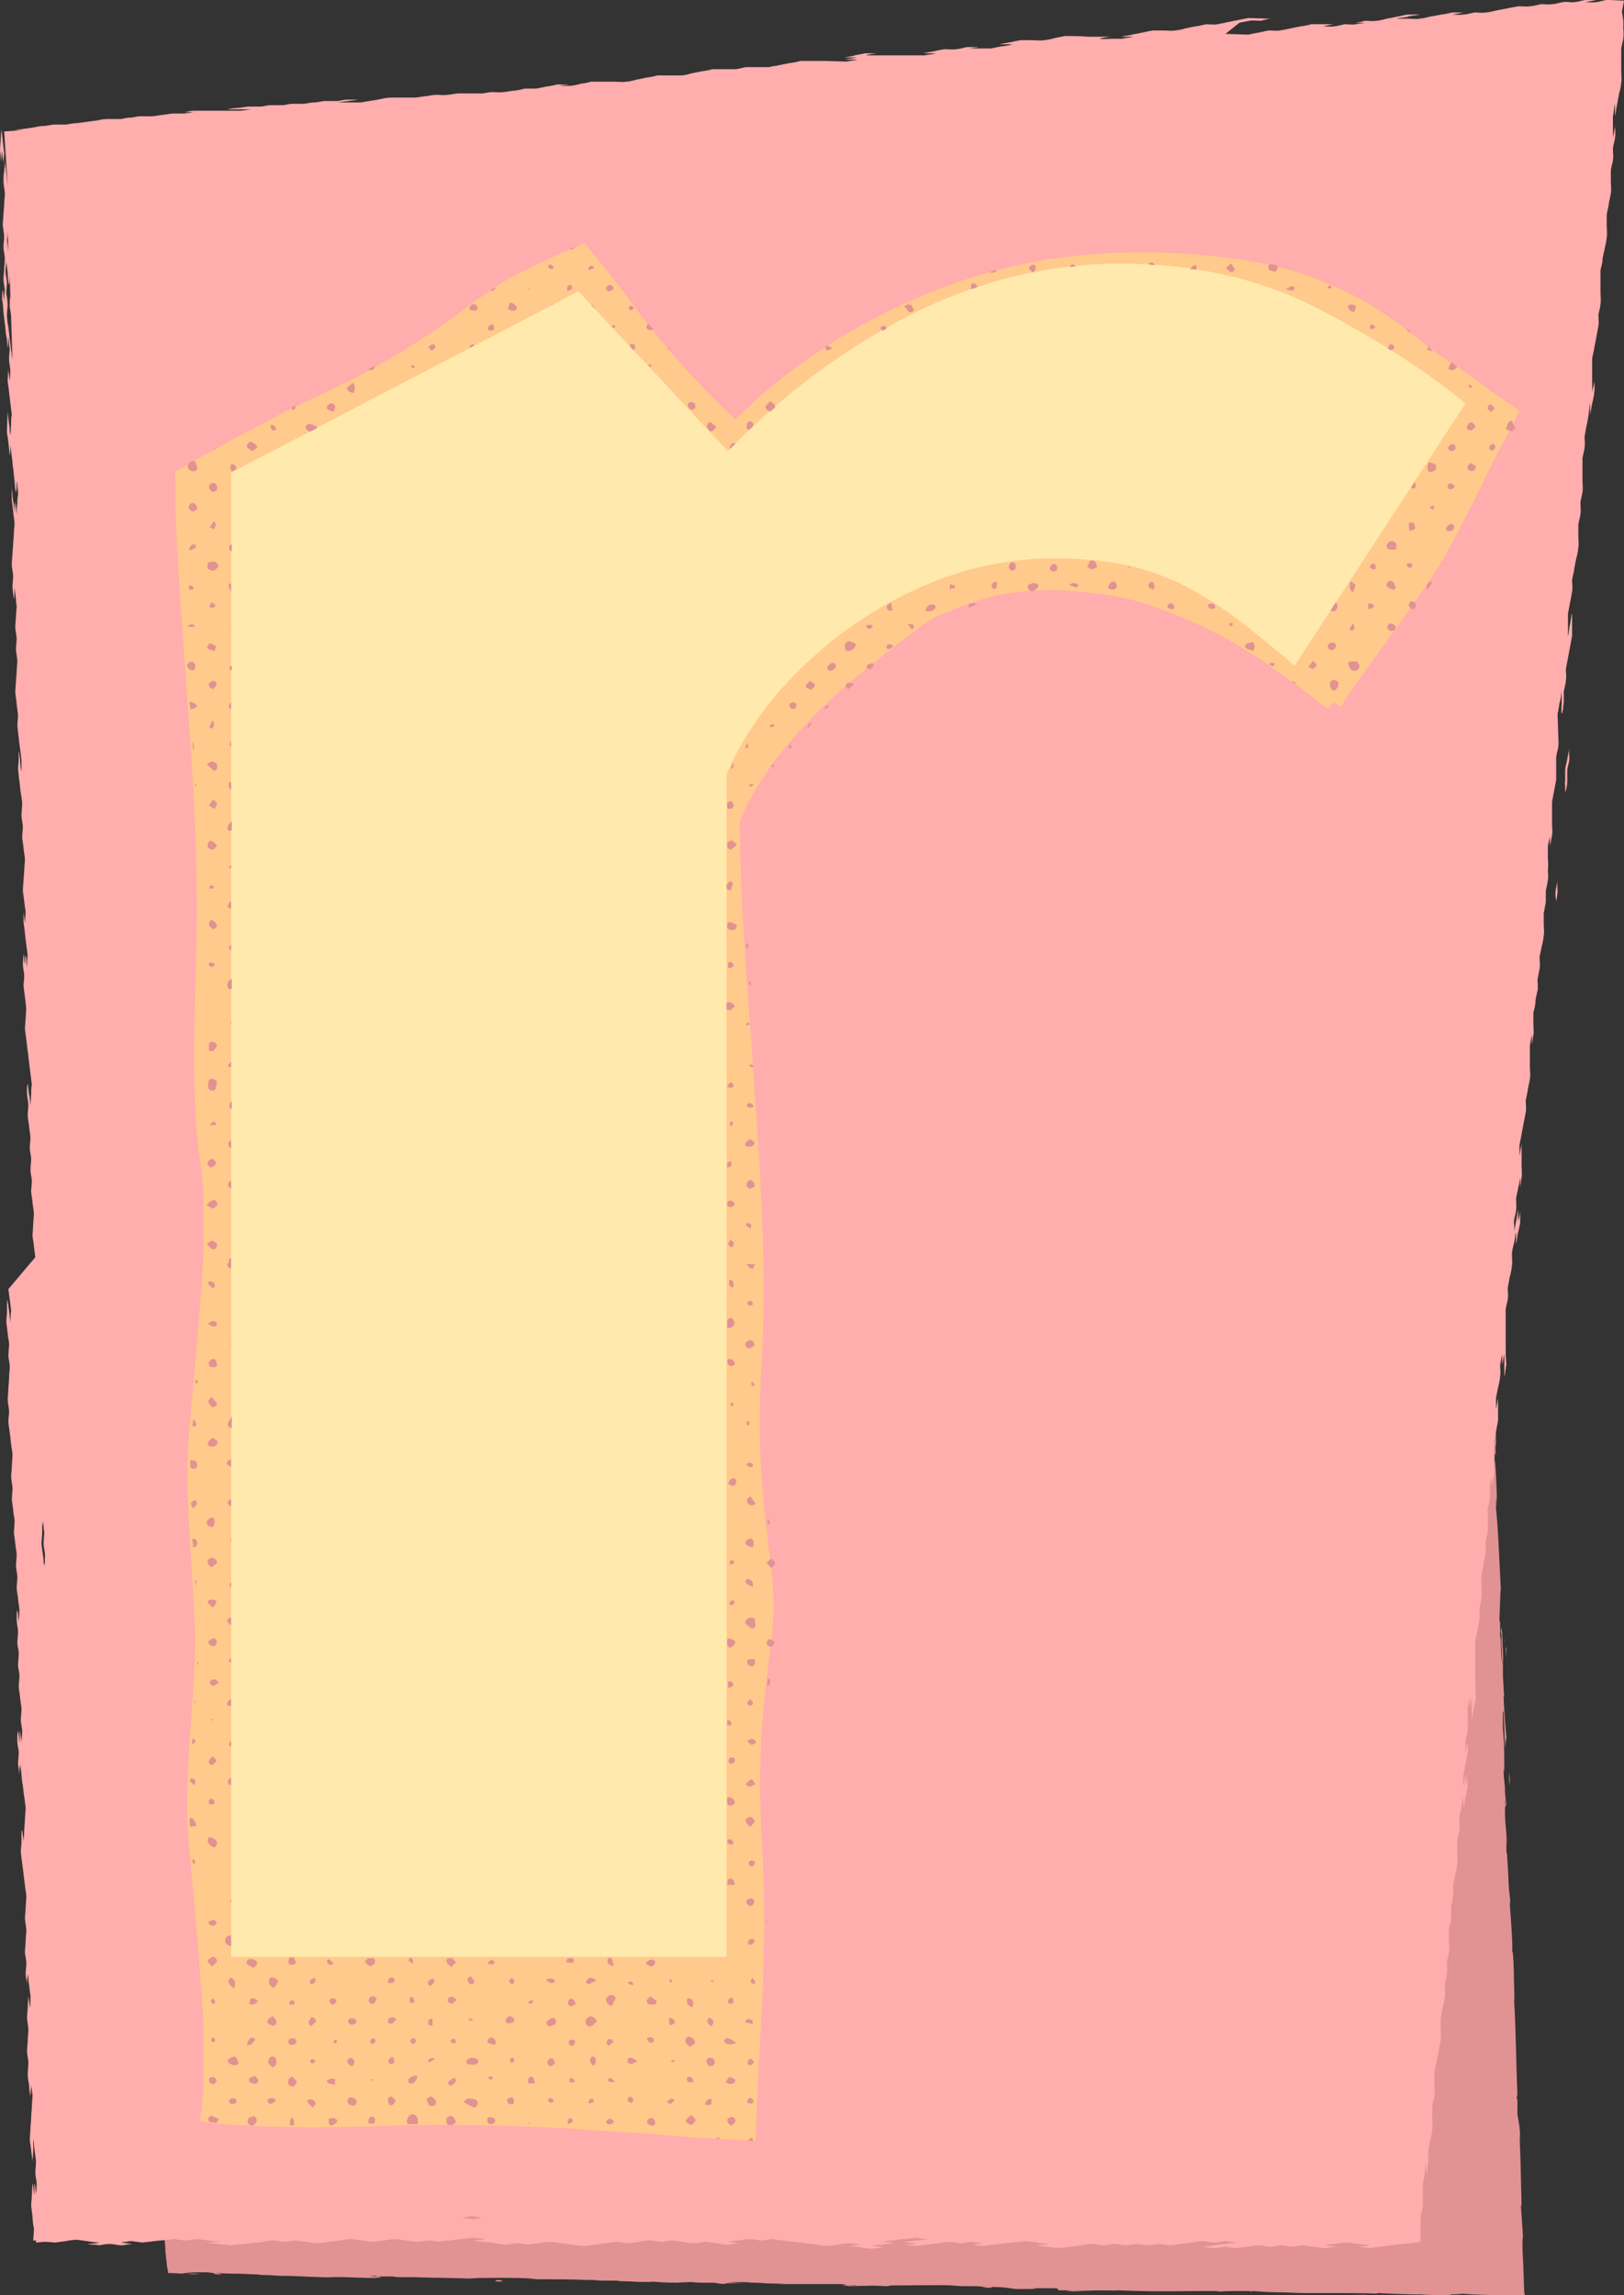
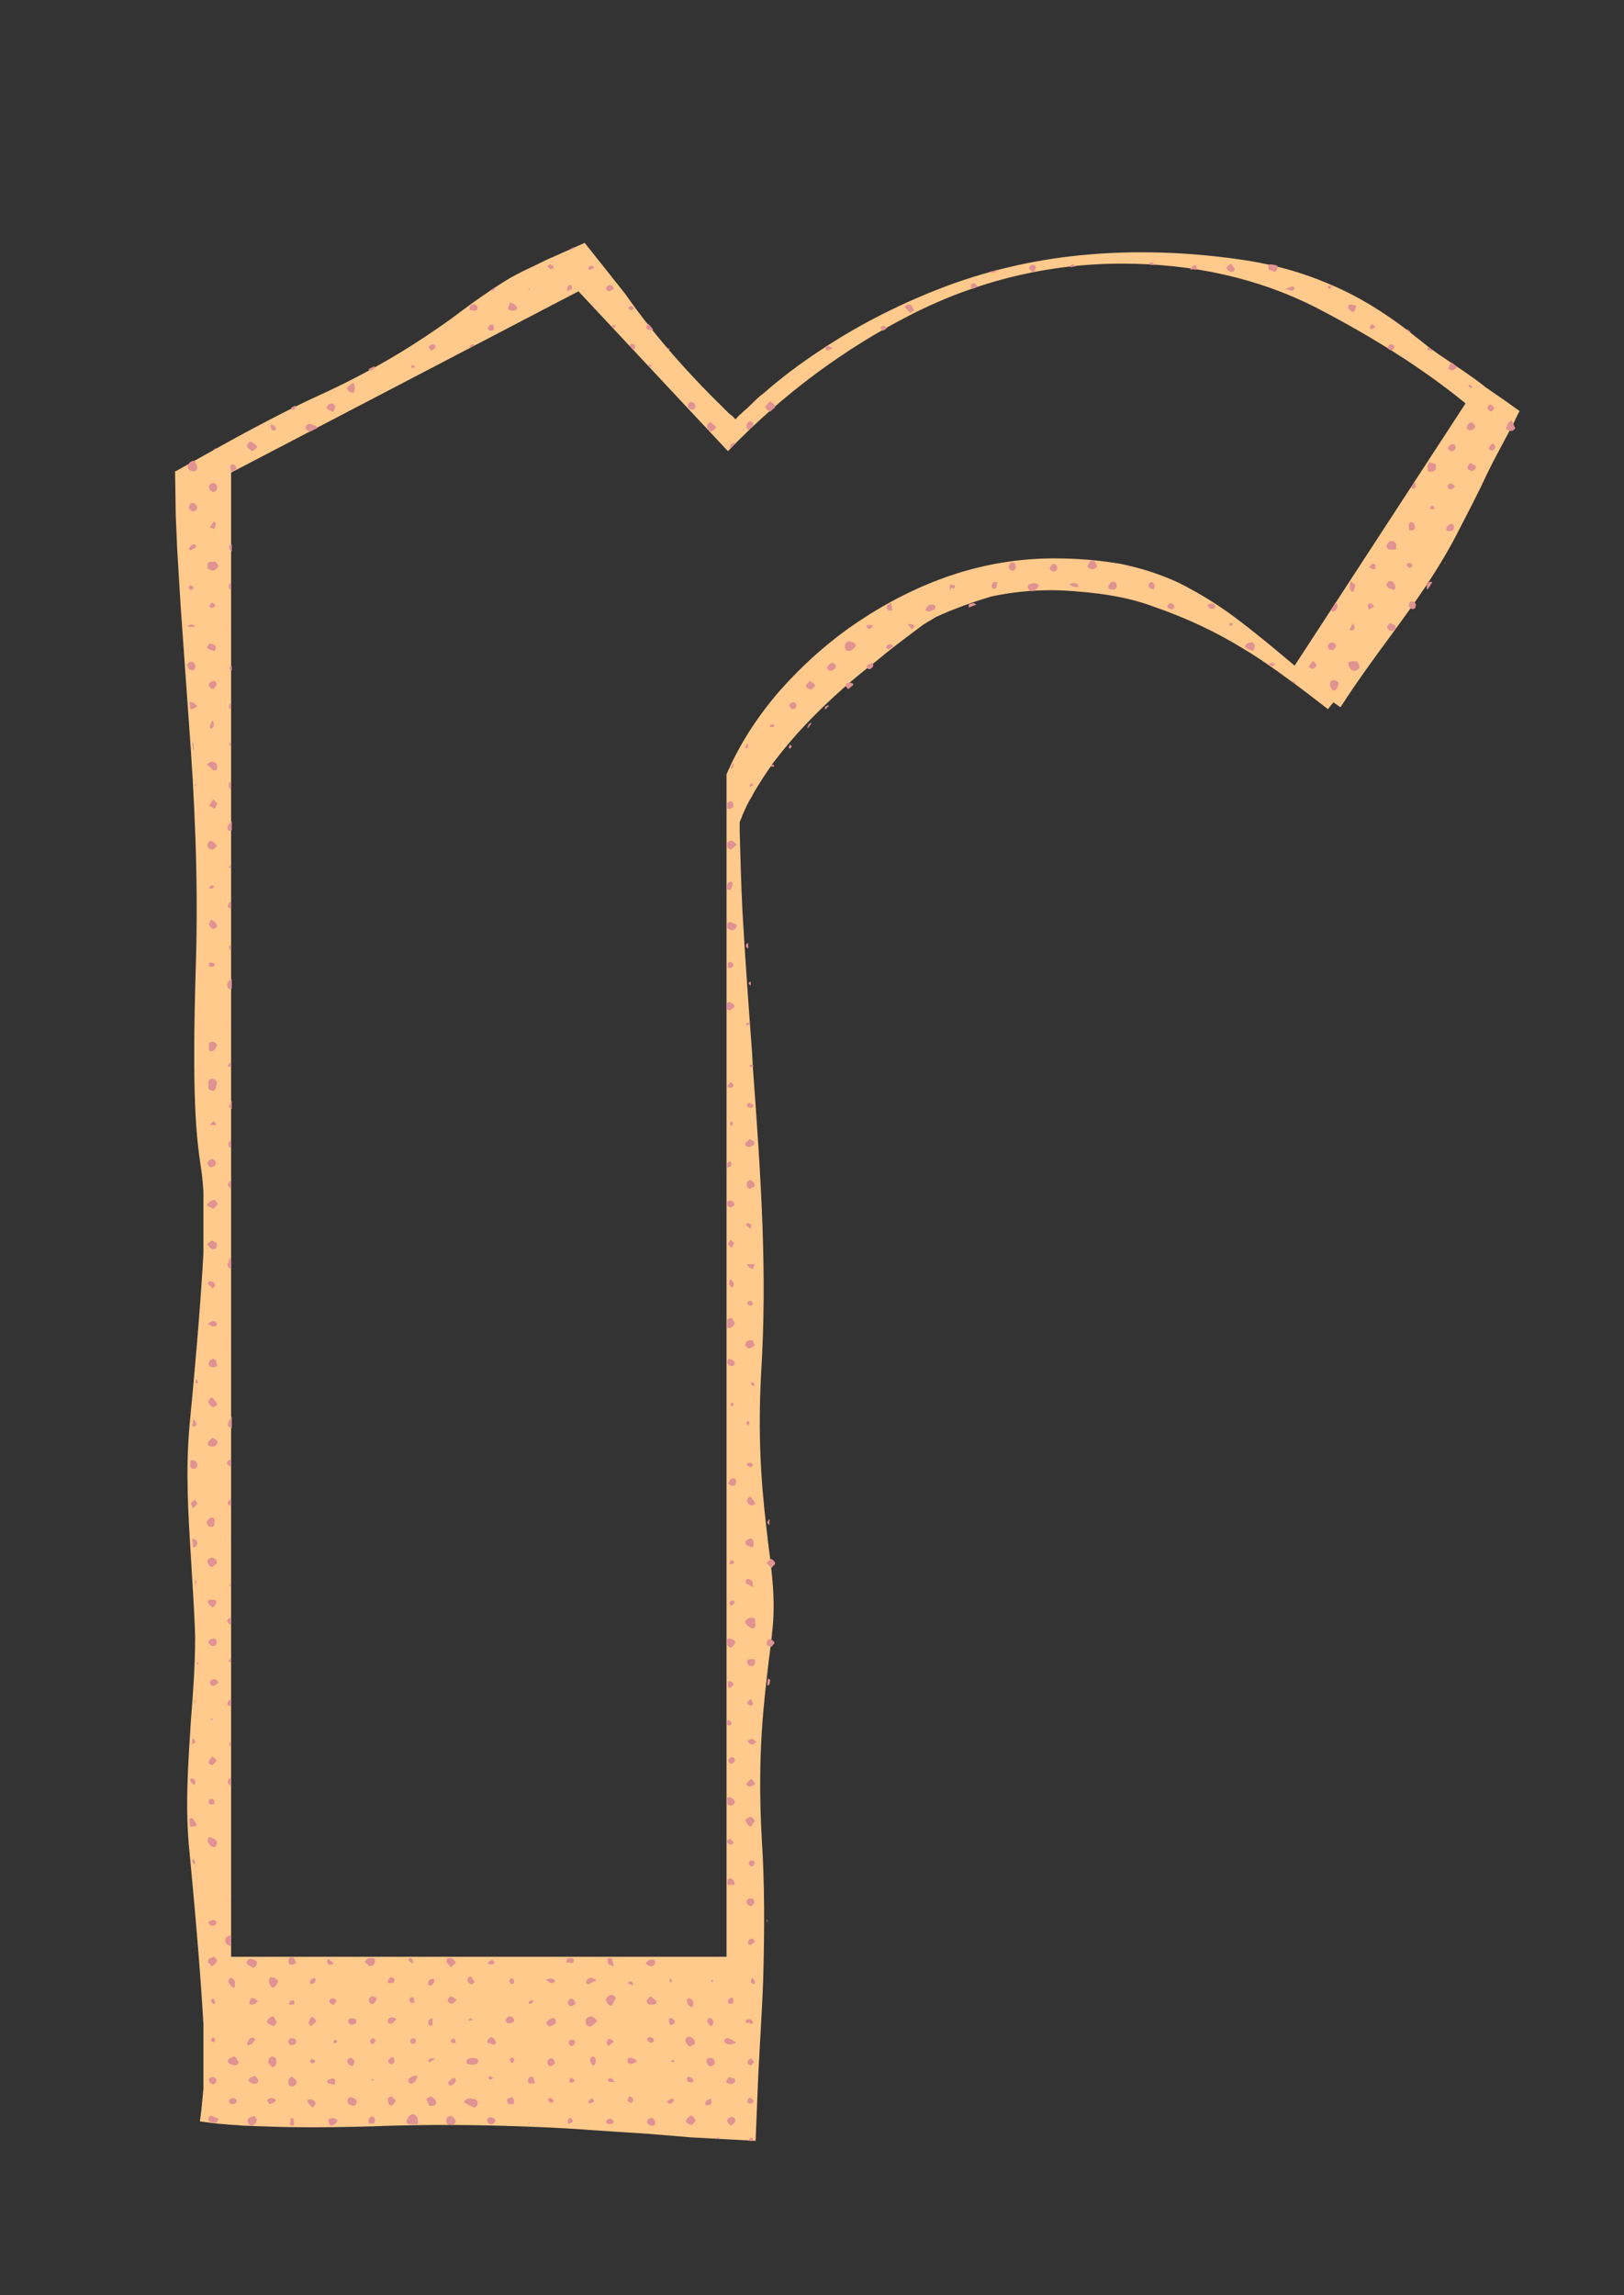
<svg xmlns="http://www.w3.org/2000/svg" fill="#000000" height="331.7" preserveAspectRatio="xMidYMid meet" version="1" viewBox="-0.1 -1.0 234.7 331.7" width="234.7" zoomAndPan="magnify">
  <rect x="-0.1" y="-1.0" width="234.7" height="331.7" fill="#333333" stroke="none" />
  <g id="change1_1">
-     <path d="M218.4,269.5c0-0.2,0-0.4,0-0.5C218.4,269.1,218.4,269.3,218.4,269.5z M217.3,235.8l0-0.3l0,0.5l0.1,0.3 L217.3,235.8z M211.5,330.7l2,0l-1,0L211.5,330.7z M69.1,328.5l-0.6,0l-0.3,0L69.1,328.5z M202.3,266.4c0,0.1,0,0.3,0,0.5 C202.3,266.7,202.3,266.6,202.3,266.4z M150.2,329.9c0.2,0,0.4,0,0.7,0C150.7,329.9,150.5,329.9,150.2,329.9z M203.2,232.1 C203.2,232.1,203.2,232.1,203.2,232.1C203.2,232.1,203.2,232.1,203.2,232.1z M202.7,248.8C202.7,248.8,202.7,248.8,202.7,248.8 C202.7,248.8,202.7,248.8,202.7,248.8z M219.9,330.7L219.9,330.7c-0.7,0-0.8,0-0.8,0c-2.7,0-5.4,0-7.8-0.2c-0.1,0-0.8,0.1-1.7,0.1 l-0.2,0.1c-1.3,0-2.9,0-4.1-0.1c-2.2,0-4.3-0.1-6.2-0.2c-0.3,0-0.4,0.1,0,0.1c-1.8-0.1-3.9-0.1-6-0.1l-0.1,0l-0.1,0 c-0.9,0-1.9,0-2.8,0c-0.6,0-1,0-1.3,0c-1.8,0-2.6-0.1-3.4-0.1c-1.8,0-3.3-0.1-4.4-0.2c-0.8,0-1.5,0-2.2,0c0.1,0,0.1,0,0.2,0l0.8,0 c0.8,0,1.8,0.1,0.9,0.1l-0.3-0.1c-1.2,0-4.6,0-3.8,0.1c-1.7-0.1-0.9-0.1,0.3-0.1c-1,0-1.8,0-2.6,0c-3,0-6.1,0.1-9.7,0l0.1,0 c-1,0-2.5-0.1-3.8-0.1c0.1,0,0.8,0.1,1.2,0.1c-2.9-0.2-5.5,0-7.2,0l1.5,0.1c-0.9,0-1.7-0.1-2.5-0.1l0.9-0.1c-0.9,0-1.7,0-1.7,0 c-0.8-0.1,0.2-0.2-0.7-0.3c-0.9,0-1.9,0-2.9,0c-0.1,0-0.6,0.1,0.4,0.1c-0.5,0-1,0-1.6,0l0.4,0c-3.6,0.1-1.7-0.2-5.5-0.3 c0.5,0.1-0.9,0.2-1.5,0.1c1.5,0,0.7-0.1-0.7-0.2c-0.6,0-1,0-1.4,0c-0.2,0-0.3,0-0.5,0l0.1,0c-0.9,0-1.3-0.1-2.2-0.1l1,0 c-2.7-0.1-6.1,0-9.5,0c-0.1,0,0.1,0.1-0.6,0.1c-2.9-0.2-3.2,0.1-6.3-0.1c0.7-0.1,0.9-0.1-0.2-0.2c-0.9,0-1.9,0-3,0 c-0.2,0-0.5,0-0.7,0c-2.2,0-4.4,0-5.6,0l1.4-0.1c-2.6,0.1-3.5-0.1-4.6-0.1c-0.3,0-0.5,0-0.8,0l0.5,0c-0.8-0.1-1.8-0.1-3.6-0.1 l2.6,0.2c-1.8-0.1-3.4,0-2.9,0.1c-1.7-0.1-0.9-0.2-2.1-0.2c-0.3,0-0.7,0-1.1,0c-0.1,0-0.2,0-0.3,0l0,0c-0.7,0-1.3-0.1-1.5-0.1 l-2.1,0.1c-1.7,0-2.8-0.1-3.8-0.2c0.1,0,0.3,0.1,0.5,0.1c-1.2,0-2.3,0-3.5-0.1c0.2,0,0.3,0,0.6,0c-1.2,0-2.2,0-2.3-0.1l-0.3,0 c-0.3,0-0.6,0-1,0c-0.7,0-1.5,0-2.2-0.1l-1.2,0l0.2,0l0.9,0c-0.3,0-0.5,0-0.8,0l-0.1,0l0,0c-2.4-0.1-4.8-0.1-7.2-0.1 c-1.1-0.2-3.5-0.2-5.8-0.2c-1.5,0-2.8,0-3.8,0.1c-2.6-0.1-5.6-0.1-8-0.2c-0.1,0-0.2,0-0.3,0l0.4,0c-0.9,0-1.5,0-1.9,0 c-0.8,0-1.6,0-2.2,0c0.5,0,1,0,1.6,0c-0.3,0-0.5-0.1-0.8-0.1c-0.9,0-1.6,0-2.1,0l-0.4-0.1h-0.1c-1.9,0.1,2,0.1,0.8,0.2 c-0.5,0.3-4.6-0.1-7.2,0l0.6,0c-2,0.1-4.8-0.2-8-0.2l0,0c-0.4,0-1-0.1-1.6-0.1c-0.6,0-1.1,0-1.5-0.1c-0.9,0-1.9-0.1-2.9-0.1 c-0.1,0-0.1,0-0.2,0l-0.1,0c-1.1,0-2.1-0.1-3.1-0.1c1,0.1,1.4,0.1,0.8,0.2c-1.3,0,0-0.2-1.9-0.3c-0.4,0-0.8,0-1.2,0 c-0.9,0-2.1,0.1-2.3,0.2l2.6,0c-0.6,0.1-1.3,0.1-2,0c-0.9,0-1.8-0.1-2.6-0.1c0-0.3-0.1-0.6-0.1-0.8l0,0.3c-0.1-0.6-0.1-1.1-0.2-1.6 c0-0.4-0.1-0.8-0.1-1.1c0-0.7-0.1-1.2-0.1-1.7c-0.1-0.9-0.2-1.8-0.3-2.5l0.1,0.6c0-0.3,0-0.5-0.1-0.8c0-0.4-0.1-0.8-0.1-1.4l0,0 c-0.2-1.7-0.4-3.3-0.5-4.3l-0.1-0.3c-0.1-1-0.2-3-0.4-5c0-0.2,0-0.3-0.1-0.6l0,0.1l-0.1-0.7l0.6,0c0.4,0,0.8,0,1.3,0 c-0.2,0-0.5,0-0.7,0c-0.4,0-0.8,0-1.2,0c0.1,1.6,0.3,3.5,0.4,5c-0.1-1.2-0.3-3.5-0.5-5.1c0.5,0,0.9,0,1.3,0c0.1,0,0.3,0,0.4,0 c0.1,0,0.2,0,0.2,0l-1.9,0l0.1,0.9c0-0.3,0-0.5-0.1-0.9c1,0,2.2,0.1,3.5,0.1c1.3,0,2.7,0,3.9,0l0.1,0l0,0l0,0 c0.5-0.1,1.8-0.1,3.2-0.1l-0.1,0c0.5,0,0.8,0,0.9,0c2.2,0,4.7,0,5.8-0.2c5.4,0.1,10.7-0.1,17,0c-2,0.3,1.1,0.1,1.4,0.2 c0.5,0,1.1,0,1.8,0c-0.6-0.1-1.6-0.2,0.2-0.2c-1.9,0.1,2.5,0.2,0.7,0.3l0.1,0l3.9-0.2c1-0.1-1.4-0.1-1.3-0.1c3.2,0,1.3-0.1,3.5-0.2 c-0.4,0.1,1.1,0.2,2.9,0.1l-2.6,0.1c4.5,0.2,3.9-0.3,8.4-0.1l-1.4-0.1c2.2,0.1,8,0,10.5,0.2c0.2,0,0.4,0,0.6,0 c0.3,0,0.5-0.1-0.3-0.1c5.5,0,12.3,0.3,16.6,0.1l-0.4-0.1c0.9,0,1.6,0.1,2.7,0.1c-0.1,0-0.1,0-0.2,0c0.1,0,0.2,0,0.3,0l0.2,0 l0.1-0.1c0.5,0,2.3,0.1,3.7,0.1l0.2,0l-0.9-0.1c3.1-0.1,5.4,0,7.6,0.1c0,0,0,0,0.2,0c0,0,0.8,0.1,1.7,0.1l-0.9-0.1 c0.8,0,1.5,0,2.5,0l-1.5,0c1,0,2.3,0.1,3.8,0.1c1-0.1,4.1-0.2,5.9-0.2l-0.1,0c6.3,0,10.7,0.2,16.5,0.3c3.6-0.2,12.2-0.1,18-0.2 c-0.9,0,0.1,0.2,1.2,0.2c1.4,0,3.8,0.2,3.5,0l-0.5,0c1-0.2,3.8-0.1,6-0.2l0.4,0.3c5.7-0.4,15,0.1,18.1-0.2c1.4,0,3.1,0.1,4.5,0.1 l-0.1-0.1c2.4,0,3.9,0,6.3,0c0-0.6,0.1-1.6,0.1-2.7l-0.1,1c0.1-2.7,0.5-3.4,0.6-5.8l-0.2-0.7c0.1-4.6,0.1-9.4,0.4-13.9 c0,0.1-0.1,0.2-0.1,1c0.1-2.2,0.1-8.5,0.4-7.7c-0.2-0.1,0.1-4.8,0.3-7.3l-0.1,0.4c0.2-2.1,0.3-2.2,0.4-5.1c0-0.5-0.1-0.6-0.1-0.2 c0-1.6,0.2-1.6,0.2-4.1l-0.1,1.1c0.1-2.4,0.1-2.2,0.2-3.5c0.1-1.5,0.1-4.6,0-4.9c0-0.2,0.1-0.7,0.2-1.3l0-0.1l0-0.1 c0-0.5,0.1-0.9,0.1-1.5c0-0.2-0.1,0.3-0.1,0.6c0-4,0.3-6,0.3-8.7c0-0.1-0.1-0.2-0.1-0.5c-0.1,2.9-0.1,5.3-0.1,5.5 c-0.1,0-0.1-2.6-0.3-0.5c0.2-2.1,0.5-5.6,0.5-8.1l0-0.3l0,0.3l0.1-1.6c0-0.8,0-1.3,0-2.1c-0.1-0.3,0-3,0.1-4.2 c0.1,0.1,0.2-1.5,0.2,0c0,0,0,0.4,0,1.1l0,0.5l0-0.1c0,0.8-0.1,1.9-0.1,3.2c0.1-1,0.2-2.1,0.1-3.5c0.1-0.7,0.2-1.4,0.3-1.8 c-0.1-1.8-0.2-5.2-0.3-5.6c0.2-3.9,0.3-9.3,0.6-11.7c0.1-1.1,0-1.3-0.1-1.7l-0.1,1.8c0.1-2.2,0.2-6.6,0.4-7.1c0-2.8-0.2,1.6-0.1-2.3 l-0.1,0.5c-0.1-7.6,0.8-12.4,0.7-20.8l0,1c0.1-9.6,0.7-19.8,0.7-29.3c0-2.7,0.1-3,0.3-4.6l-0.1-0.6l0.2-2.8c0.2-4-0.2-6.9,0.2-12 l0.1,0.7c0-1.8,0.2-5.7,0.1-5.4c0-0.2,0.1-0.6,0.1-1.3l-0.1-0.1l0.2-4.1l0.4-0.4c2.3-2.6-0.6,0.2,2.8-3.5c1.3-1.4,3.8-3.8,3.4-3.2 c-0.5,0.6-1.3,1.5-1.3,1.5l1.1-1.2c0,0,0,0,0-0.1l-0.1,0l0.1-0.1c0.1-0.2,0.1-0.2,0.2-0.1l0.1-0.1l-0.1,0.1c0,0,0,0.1,0.1,0.1 l0.2-0.2l0,0.1c0.1,0,0.2,0,0,0.3l0,0.1l-0.1-0.1c0,0,0,0,0,0l0,0.7l0.1,1c0.1-0.1,0.1-1.2,0.1-2c0-0.7,0.3,2.8,0.4,4.6 c0.2,5-0.2,1.1-0.2,4.5l0.3,4.5l-0.1,0.1c0,0.7,0.1,1.1,0.1,1.3c-0.1-0.3,0.1,3.6,0.1,5.4l0.1-0.7c0.4,5,0,8,0.3,12l0.3,2.8 l-0.1,0.6c0.1,1.6,0.3,1.9,0.3,4.6c0,9.5,0.7,19.7,0.9,29.3l0-1c-0.1,8.4,0.8,13.2,0.8,20.8l-0.1-0.5c0.2,3.9-0.1-0.5-0.1,2.3 c0.2,0.5,0.3,4.9,0.4,7.1l-0.1-1.8c0,0.4-0.1,0.6-0.1,1.7c0.3,2.5,0.5,7.8,0.7,11.7c-0.1,0.4-0.1,2.4-0.2,4.1c0,0.3,0,0.5,0.1,0.7 l0-0.3c0,1.3,0,1.8,0,2.1c0,0.3,0.1,0.5,0.1,0.8c0,1.4,0.1,2.5,0.2,3.5c0-1.3-0.1-2.4-0.1-3.2l0,0.1l0-0.5c0-0.7,0-1.2-0.1-1.1 c0.1-1.5,0.1,0.1,0.2,0c0,1.3,0.2,3.9,0.1,4.2c0,0.8,0,1.3,0,2.1l0.1,1.6l0-0.3l0,0.3l0,0.3c0.1,1,0.1,1.2,0,1.1 c0.1,2.3,0.3,5,0.5,6.8c-0.2-2-0.2,0.5-0.3,0.5c0-0.2-0.1-2.6-0.2-5.5c0,0.2,0,0.4-0.1,0.5c0,0.8,0,1.5,0,2.3l0,0l0,0 c0.1,1.3,0.2,2.6,0.2,4.3c0,0.1,0,0.1,0,0.3l0,0.2c0,0.5,0,1,0,1.6c0-0.2,0-0.4-0.1-0.5c0,0.8,0.1,1.8,0.2,2.7l0,0.2l0,0.2 c0,0.5,0.1,1,0.1,1.4c-0.1,0-0.1,0.5-0.1,1c0-0.3,0.1-0.6,0.1-1l0.1,0.2c0,0.5-0.1,0.6-0.2,0.8c0,0.7,0,1.6,0.1,2.7 c0.1,0.8,0.1,1,0.2,3.1l-0.1-1.1c0,0.6,0,1,0,1.3c0,0.2,0,0.5,0.1,0.8c0,0.6,0.1,1,0.1,1.9c0-0.1,0-0.2,0-0.2 c0.1,1.1,0.1,2.4,0.2,3.6c0.1,0.5,0.1,1,0.2,1.9l-0.1-0.4c0,0.1,0,0.2,0,0.3l0-0.1l0,0.2c0.2,2.6,0.5,6.8,0.3,6.9 c0.3-0.8,0.3,5.5,0.4,7.7c0-0.8-0.1-0.9-0.1-1c0.3,4.6,0.3,9.3,0.5,13.9l-0.1,0.4c0,0.1,0,0.2,0.1,0.4c0,0.4,0,1.3,0,2.1 c0.2,1.1,0.4,2,0.4,3.7l-0.1-1c0.2,4.7,0.2,6.6,0.3,10.5l-0.1-0.1c0.1,1.4,0.2,3.1,0.3,4.4c-0.1,0.8-0.1,1.9,0,3.3 c0.1,1.5,0.1,3.3,0.2,5.1C220.4,330.7,220.2,330.7,219.9,330.7z M217.5,237l0,0.1l0.1,1.5c0-0.1,0-0.4,0-1.3L217.5,237z M203,234.5 l0-0.1l-0.1,0.3c0,0.9,0,1.1,0,1.3L203,234.5z M123.9,329.4c0,0-0.2-0.1-0.5-0.1c-0.3,0-0.6,0-0.9,0.1L123.9,329.4z M209.9,330.5 l-0.1,0l0,0L209.9,330.5z M217.8,251.3C217.8,251.3,217.8,251.3,217.8,251.3C217.8,251.4,217.8,251.4,217.8,251.3z M217.3,234.7 C217.3,234.7,217.3,234.7,217.3,234.7C217.3,234.7,217.3,234.7,217.3,234.7z M203.2,233.4l0-0.5l0,0.3l0,0.5L203.2,233.4z M218,256.1c0.1,1.3,0.1,1.1,0.1-0.1C218.1,256.1,218,254.3,218,256.1z M195.1,330.5l2.3,0.1l-0.6,0L195.1,330.5z M71.4,328.7 c1.5,0.1,1.4-0.1,0.4-0.2L71.4,328.7z M24.1,319.4c0-0.6-0.2-1.8-0.4-3C23.8,317.3,24,318.8,24.1,319.4z M175.8,307.7l-2,0l1.1,0.1 L175.8,307.7z" fill="#e19292" />
-   </g>
+     </g>
  <g id="change2_1">
-     <path d="M168,319.7c0.1,0,1.4-0.2,1.6-0.2c0.5,0,1.1,0.1,1.6,0.2c0.1,0.1,1.6,0.1,1.6,0.2c0,0-0.3,0-0.7,0.1 c-0.4,0-0.8,0.1-0.9,0.1c-0.2,0-1.3,0.2-1.6,0.2c-0.2,0-1.4-0.1-1.6-0.2c0,0,0.4,0,0.8-0.1c0.4,0,0.8-0.1,0.8-0.1s-0.4,0-0.8-0.1 C168.4,319.8,168,319.7,168,319.7z M6.3,220.5c0-0.1-0.1-0.5-0.1-0.9c0-0.4-0.1-0.7-0.1-0.7s0,0.3-0.1,0.7c0,0.4,0,0.8,0,0.9 c0,0.4-0.1,1.1-0.1,1.6c0,0.3,0.2,1.4,0.2,1.6c0,0.1,0.1,0.5,0.1,0.9c0,0.2,0,0.4,0.1,0.5c0,0.1,0,0.2,0,0.2c0.1,0,0.1-1.5,0.1-1.6 c0-0.5-0.2-1.1-0.2-1.6C6.2,221.8,6.3,220.6,6.3,220.5z M226.1,112.8c0,0.4,0,0.7,0,0.7c0,0,0-0.1,0.1-0.2c0-0.1,0.1-0.3,0.1-0.5 c0.1-0.4,0.1-0.8,0.1-0.9c0-0.1,0-1.4,0-1.6c0-0.4,0.3-1.1,0.3-1.6c0-0.5-0.1-1.1,0-1.6c-0.1,0.5-0.2,1.1-0.3,1.6 c0,0.1-0.1,0.5-0.2,0.9c-0.1,0.4-0.1,0.7-0.1,0.7c0,0.5,0,1.1,0,1.6C226,112,226.1,112.4,226.1,112.8z M67.3,319.6 c0.4,0,0.8,0.1,0.8,0.1c0.5,0,1-0.2,1.6-0.2c-0.1,0-1.6-0.2-1.6-0.2c0,0-1.5,0.2-1.6,0.2C66.6,319.5,67,319.5,67.3,319.6z M224.8,129.3c0,0,0.1-0.4,0.1-0.7c0.1-0.4,0.1-0.8,0.1-0.8c0-0.5-0.1-1,0-1.6c0,0.1-0.3,1.6-0.3,1.6c0,0,0,0.4,0,0.8 C224.8,128.9,224.8,129.3,224.8,129.3z M234.5,2.9c0,0.5,0.1,1.1,0,1.6c0,0.3-0.3,1.3-0.3,1.6c0,0.5,0,1.2,0,1.6l0,1.6 c0,0.2,0.1,1.4,0,1.6c0,0.4-0.2,1.3-0.3,1.6c-0.1,0.5-0.2,1.1-0.3,1.6c-0.1,0.4-0.2,1.4-0.3,1.6c0,0.1,0-1.6,0-1.6 c-0.1,0-0.2,1.5-0.3,1.6l0,1.6c0,0.2,0,1.6,0,1.6c0,0,0.3-1.5,0.3-1.6c0,0.3,0.1,1.3,0,1.6c0,0.4-0.3,1.2-0.3,1.6c0,0.6,0.1,1,0,1.6 c0,0.4-0.3,1.1-0.3,1.6c0,0.3,0,1.3,0,1.6c0,0.3,0.1,1.2,0,1.6c0,0.2-0.3,1.4-0.3,1.6c0,0.2-0.3,1.3-0.3,1.6c0,0.3,0,1.4,0,1.6 c0,0.2,0.1,1.4,0,1.6c0,0.3-0.2,1.3-0.3,1.6c0,0.3-0.3,1.2-0.3,1.6c0,0.5-0.2,1-0.3,1.6c0,0.4,0,1.2,0,1.6c0,0.6,0,1.1,0,1.6 c0,0.2,0.1,1.3,0,1.6c0,0.5-0.2,1-0.3,1.6c0,0.4,0.1,1.2,0,1.6c-0.1,0.5-0.2,1.2-0.3,1.6c-0.1,0.6-0.2,1.1-0.3,1.6 c0,0.2-0.3,1.3-0.3,1.6c0,0.3,0,1.3,0,1.6l0,1.6c0,0.5,0,1.1,0,1.6c0-0.2,0.3-1.4,0.3-1.6c0,0.3,0.1,1.2,0,1.6 c0,0.3-0.2,1.3-0.3,1.6c-0.1,0.5-0.2,1.2-0.3,1.6c0,0,0-0.4,0-0.8c0-0.4,0-0.8,0-0.8c0,0-0.1,0.3-0.1,0.7c-0.1,0.4-0.1,0.8-0.1,0.9 c-0.1,0.4-0.2,1.3-0.3,1.6c-0.1,0.3-0.2,1.2-0.3,1.6c0,0.5,0.1,1.1,0,1.6c0,0.4-0.3,1.2-0.3,1.6c0,0.5,0,1.2,0,1.6 c0,0.6,0,1.1,0,1.6c0,0.4,0.1,1.1,0,1.6c0,0.3-0.3,1.2-0.3,1.6c0,0.4,0.1,1.2,0,1.6c0,0.3-0.3,1.3-0.3,1.6c0,0.5,0,1.2,0,1.6 c0,0.2,0.1,1.4,0,1.6c0,0.4-0.2,1.3-0.3,1.6c-0.1,0.5-0.2,1-0.3,1.6c0,0.3-0.3,1.2-0.3,1.6c0,0.3,0.1,1.3,0,1.6 c-0.1,0.5-0.2,1.2-0.3,1.6c-0.1,0.5-0.2,1.1-0.3,1.6l0,1.6c0,0.2,0,1.6,0,1.6c0.1,0,0.2-1.6,0.3-1.6c0,0.1,0.2-1.6,0.3-1.6 c0,0,0,0.3,0,0.7c0,0.4,0,0.8,0,0.9c0,0.5,0,1.1,0,1.6c-0.2,1.1-0.4,2.1-0.6,3.2c-0.1,0.5-0.2,1.1-0.3,1.6c0,0.5,0.1,1.1,0,1.6 c0,0.5-0.2,1.1-0.3,1.6c0,0.2,0,1.5,0,1.6c0,0.1-0.1,0.5-0.1,0.9c0,0.2-0.1,0.4-0.1,0.5c0,0.1,0,0.2-0.1,0.2c-0.1,0,0-1.5,0-1.6 c0-0.1,0-1.6,0-1.6c0,0-0.2,1.6-0.3,1.6c0-0.1-0.2,1.5-0.3,1.6l0.1,3.2c0,0.4,0.1,1.1,0,1.6c0,0.3-0.3,1.2-0.3,1.6 c0,0.2,0,1.5,0,1.6c0,0.2,0,1.6,0,1.6c-0.1,0.6-0.2,1-0.3,1.6c-0.1,0.5-0.2,1-0.3,1.6c0,0.4,0,1.2,0,1.6c0,0.6,0,1.1,0,1.6 c0,0.2,0.1,1.3,0,1.6c0,0.1-0.3,1.6-0.3,1.6s0-0.4,0-0.7c0-0.4,0-0.8,0-0.8c0,0.4-0.3,1.1-0.3,1.6c0,0.3,0,1.3,0,1.6 c0,0.4,0.1,1,0,1.6c0,0.4,0.1,1.1,0,1.6c0,0.2-0.3,1.5-0.3,1.6c0,0.1,0,0.5,0,0.9c0,0.2,0,0.4,0,0.5c0,0.1,0,0.2,0,0.2 c-0.1,0.5-0.2,1.1-0.3,1.6c0,0.3,0,1.3,0,1.6c0,0.2,0.1,1.3,0,1.6c0,0.3-0.2,1.3-0.3,1.6c0,0.2-0.3,1.3-0.3,1.6c0,0.4,0.1,1.2,0,1.6 c-0.1,0.5-0.2,1.1-0.3,1.6c0,0.4,0.1,1.2,0,1.6c-0.1,0.5-0.3,1.1-0.3,1.6c0,0.5-0.2,1.1-0.3,1.6c0,0.3,0,1.3,0,1.6 c0,0.2,0.1,1.4,0,1.6c0,0.1-0.1,0.5-0.1,0.8c-0.1,0.4-0.1,0.7-0.1,0.7s0-1.5,0-1.6c-0.1,0.5-0.2,1-0.3,1.6c0,0.4,0,1.2,0,1.6 c0,0.6,0,1.1,0,1.6c0,0.2,0.1,1.3,0,1.6c0,0.2-0.3,1.4-0.3,1.6c0,0.2-0.3,1.4-0.3,1.6c0,0.2,0.1,1.4,0,1.6c-0.1,0.6-0.2,1.1-0.3,1.6 c-0.1,0.5-0.2,1.1-0.3,1.6c0,0.2-0.3,1.4-0.3,1.6c0,0.1,0,0.5,0,0.8c0,0.4,0,0.7,0,0.7c0,0,0.3-1.7,0.3-1.6c0,0.1,0,1.3,0,1.6 c0,0.4,0,1.1,0,1.6c0,0.2,0.1,1.3,0,1.6c0,0.1-0.1,0.5-0.1,0.8c-0.1,0.4-0.1,0.7-0.1,0.7c0,0,0-1.7,0-1.6c0,0.1-0.2,1.3-0.3,1.6 c0,0.2-0.3,1.3-0.3,1.6c0,0.4,0.1,1.2,0,1.6c0,0.4-0.3,1.2-0.3,1.6c0,0.6,0.1,1,0,1.6c0.1-0.5,0.2-1.1,0.3-1.6 c0.1-0.4,0.2-1.4,0.3-1.6c0-0.1,0,1.6,0,1.6c0,0,0.1-0.4,0.2-0.8s0.1-0.8,0.1-0.8c0,0.1,0,1.4,0,1.6c0,0.5-0.2,1.1-0.3,1.6 c-0.1,0.1-0.2,1.6-0.3,1.6c0,0,0-1.7,0-1.6c-0.1,0.1-0.2,1.3-0.3,1.6c-0.1,0.3-0.3,1.2-0.3,1.6c0,0.4,0.1,1.1,0,1.6 c0,0.4-0.2,1.3-0.3,1.6c-0.1,0.6-0.2,1-0.3,1.6c0,0.5,0.1,1.1,0,1.6c0,0.3-0.3,1.3-0.3,1.6c0,0.5,0,1.2,0,1.6c0,0.5,0,1,0,1.6 c0,0.5,0,1.1,0,1.6c0,1.1,0,2.1,0.1,3.2c-0.1,0.1-0.2,1.6-0.3,1.6c0,0,0-0.3,0-0.7c0-0.4,0-0.8,0-0.9c0-0.3,0-1.4,0-1.6 c0-0.1-0.3,1.6-0.3,1.6c0,0,0-0.1,0-0.3c0-0.2,0-0.4,0-0.6c0-0.4,0-0.8,0-0.7c0,0.1-0.3,1.4-0.3,1.6c0,0.5,0.1,1.1,0,1.6 c0,0.3-0.2,1.3-0.3,1.6c-0.1,0.5-0.2,1-0.3,1.6c0,0.1,0,1.6,0,1.6c0,0,0.3-1.7,0.3-1.6c0,0.2,0,1.2,0,1.6c0,0.5,0,1,0,1.6 c0,0.1-0.3,1.5-0.3,1.6c0,0.2-0.3,1.3-0.3,1.6c0,0.2,0,1.4,0,1.6c0,0.5,0,1.1,0,1.6c0,0.3,0.1,1.2,0,1.6c0,0.1-0.3,1.6-0.3,1.6 s0-1.5,0-1.6c-0.1,0.5-0.2,1-0.3,1.6c0,0.5,0.1,1.1,0,1.6c0,0.5-0.2,1.1-0.3,1.6c0,0.5,0.1,1.1,0,1.6c0,0.5,0.1,1.1,0,1.6 c0,0.4-0.3,1.2-0.3,1.6c0,0.5,0.1,1,0,1.6c0,0.3-0.3,1.3-0.3,1.6c0,0.3-0.3,1.3-0.3,1.6c0,0.3,0,1.3,0,1.6c0,0.2,0.1,1.3,0,1.6 c0,0.5-0.2,1-0.3,1.6c0,0.3,0.1,1.3,0,1.6c-0.1,0.5-0.2,1.2-0.3,1.6c0,0.2-0.3,1.4-0.3,1.6c0,0.3,0,1.3,0,1.6l0,1.6l0,1.6 c0,1.1,0,2.1,0.1,3.2l-0.6,3.2c0-0.5,0-1.1,0-1.6c0-0.4,0-1.4,0-1.6c0-0.1-0.3,1.6-0.3,1.6c0,0,0-0.4,0-0.8s0-0.8,0-0.8 c0,0.1-0.3,1.4-0.3,1.6c0,0.5,0.1,1.1,0,1.6c0,0.5,0.1,1.1,0,1.6c0,0.2-0.3,1.4-0.3,1.6c0,0.1,0,0.5,0,0.9c0,0.4,0,0.7,0,0.7 s0.3-1.5,0.3-1.6c0,0.5,0.1,1.1,0,1.6c0,0.3-0.2,1.3-0.3,1.6c0,0.1-0.3,1.6-0.3,1.6c0,0.1,0,0.5,0,0.9c0,0.4,0,0.7,0,0.7 c0.1,0,0.2-1.6,0.3-1.6c0.1,0,0,1.6,0,1.6c0,0,0-0.1,0.1-0.3c0-0.2,0.1-0.4,0.1-0.6c0.1-0.4,0.1-0.8,0.1-0.7c0,0.1,0,1.4,0,1.6 c0,0.5-0.2,1-0.3,1.6c-0.1,0.1-0.2,1.6-0.3,1.6c0,0,0-1.7,0-1.6c0,0-0.3,1.4-0.3,1.6c-0.1,0.4-0.3,1.1-0.3,1.6c0,0.4,0.1,1.2,0,1.6 c0,0.3-0.3,1.3-0.3,1.6c0,0.5,0,1.2,0,1.6c0,0.2,0.1,1.3,0,1.6c0,0.3-0.2,1.4-0.3,1.6c0,0.2-0.3,1.4-0.3,1.6c0,0.4,0.1,1.2,0,1.6 c-0.1,0.5-0.2,1.1-0.3,1.6c0,0.4,0.1,1.2,0,1.6c0,0.5-0.3,1.1-0.3,1.6c0,0.3,0,1.3,0,1.6c0,0.2,0.1,1.4,0,1.6c0,0.4-0.3,1.2-0.3,1.6 c0,0.5,0.1,1.1,0,1.6c0,0.4-0.3,1.2-0.3,1.6c0,0.4,0.1,1.3,0,1.6c0,0.4-0.2,1.3-0.3,1.6c-0.1,0.4-0.2,1.4-0.3,1.6c0,0.2,0,1.2,0,1.6 c0,0.3,0.1,1.1,0,1.6c0,0.1-0.3,1.4-0.3,1.6c-0.1,0.4-0.2,1-0.3,1.6c-0.1,0.4-0.3,1.2-0.3,1.6c0,0.3,0,1.3,0,1.6 c0,0.4,0.1,1.1,0,1.6c0,0.3-0.3,1.2-0.3,1.6c0,0.3,0,1.3,0,1.6c0,0.2,0.1,1.4,0,1.6c0,0.4-0.2,1.3-0.3,1.6c0,0.2-0.3,1.3-0.3,1.6 c0,0.2,0,1.5,0,1.6c0,0.1-0.1,0.5-0.1,0.9c0,0.2-0.1,0.4-0.1,0.5c0,0.1,0,0.2-0.1,0.2c0,0,0-1.7,0-1.6c0,0-0.1,0.4-0.1,0.8 c-0.1,0.4-0.1,0.8-0.1,0.8c0,0.5-0.2,1.1-0.3,1.6c0,0.5,0.1,1.1,0,1.6c0,0.5,0.1,1.1,0,1.6c0,0.3-0.3,1.4-0.3,1.6c0,0.5,0,1.1,0,1.6 l0,0.6l0,1.3l-1.6,0.2l-1,0.1l-1.6,0.2c-0.5,0.1-1.1,0.1-1.6,0.2c-0.3,0-1.2,0.2-1.6,0.2c-0.1,0-1.6-0.2-1.6-0.2 c0,0,1.7-0.1,1.6-0.2c-0.2-0.1-1.2-0.1-1.6-0.2c-0.3,0-1.3-0.2-1.6-0.2c-0.2,0-1.4,0.1-1.6,0.2c-0.2,0-1.6,0.1-1.6,0.2 c0,0,0.4,0,0.8,0.1c0.4,0,0.8,0.1,0.8,0.1c-0.4,0-1.2,0.2-1.6,0.2c-0.5,0-1.1-0.1-1.6-0.2c-0.5,0-1.1-0.2-1.6-0.2 c-0.5,0-1.1,0.2-1.6,0.2c-0.5,0-1.1-0.2-1.6-0.2c-0.4,0-1.1,0.2-1.6,0.2c-0.4,0-1.2-0.2-1.6-0.2c-0.4,0-1.3,0.1-1.6,0.2 c-0.2,0-1.3,0.2-1.6,0.2c-0.6,0-1-0.1-1.6-0.2c-0.4,0-1.2,0.2-1.6,0.2c-0.1,0-0.5,0-0.9-0.1c-0.4,0-0.7-0.1-0.7-0.1 c0,0,1.4-0.1,1.6-0.2c0.3-0.1,1.1-0.1,1.6-0.2c0.5-0.1,1-0.1,1.6-0.2c-0.5,0-1.1-0.2-1.6-0.2c-0.4,0-1.1,0.2-1.6,0.2 c-0.3,0-1.3-0.2-1.6-0.2c-0.5,0-1.2,0.1-1.6,0.2c-0.5,0.1-1,0.1-1.6,0.2c-0.3,0-1.2,0.2-1.6,0.2c-0.4,0-1.2-0.2-1.6-0.2 c-0.5,0-1,0.2-1.6,0.2c-0.5,0-1.1-0.2-1.6-0.2c-0.5,0-1.1,0.2-1.6,0.2c-0.5,0-1.1-0.2-1.6-0.2c-0.4,0-1.1,0.2-1.6,0.2 c-0.3,0-1.4-0.2-1.6-0.2c-0.5,0-1.2,0.1-1.6,0.2c-0.5,0.1-1,0.1-1.6,0.2c-0.2,0-1.4,0.2-1.6,0.2c-0.4,0-1.3-0.1-1.6-0.2 c-0.4,0-1.4-0.1-1.6-0.2c-0.1,0,1.6-0.1,1.6-0.2c0,0-1.4-0.1-1.6-0.2c-0.3-0.1-1.2-0.1-1.6-0.2c-1,0.1-2.1,0.2-3.1,0.3 c-0.5,0.1-1,0.1-1.6,0.2c-0.3,0-1.2,0.2-1.6,0.2c-0.1,0-1.6-0.2-1.6-0.2s0.4,0,0.8-0.1s0.8-0.1,0.8-0.1c-0.1,0-1.4-0.2-1.6-0.2 c-0.4,0-1.1,0.2-1.6,0.2c-0.3,0-1.3-0.2-1.6-0.2c-0.5,0-1.2,0.1-1.6,0.2l-1.6,0.2l-1.6,0.2c-0.1-0.1-1.6-0.1-1.6-0.2 c0,0,1.7-0.1,1.6-0.2c-0.1,0-1.7-0.1-1.6-0.2c0.2-0.1,1.2-0.1,1.6-0.2c0.4,0,1.4-0.1,1.6-0.2c0.1,0-1.6-0.1-1.6-0.2l-1.6,0.2 c-0.5,0-1.2,0.1-1.6,0.2c-0.2,0-1.6,0.1-1.6,0.2c0,0,1.7,0.1,1.6,0.2c-0.2,0-1.2,0.1-1.6,0.2c-0.2,0-1.6,0.1-1.6,0.2 c0,0,1.7,0.1,1.6,0.2c-0.1,0-1.4,0.2-1.6,0.2c-0.5,0-1.1-0.1-1.6-0.2c-0.1-0.1-1.6-0.1-1.6-0.2c0,0,1.5-0.2,1.6-0.2 c-0.3,0-1.3-0.2-1.6-0.2c-0.3,0-1.3,0.1-1.6,0.2c-0.1,0-1.5,0.2-1.6,0.2c-0.5,0-1.2-0.1-1.6-0.2c-0.5-0.1-1.1-0.1-1.6-0.2 c-0.5-0.1-1.1-0.1-1.6-0.2c-0.5,0-1-0.1-1.6-0.2c-0.5,0-1.1-0.1-1.6-0.2c-0.4,0-1.1,0.2-1.6,0.2c-0.3,0-1.3-0.2-1.6-0.2 c-0.5,0-1.2,0.1-1.6,0.2c-0.2,0-1.6,0.1-1.6,0.2c0,0,0.4,0,0.8,0.1c0.4,0,0.8,0.1,0.8,0.1c-0.5,0-1.1,0.2-1.6,0.2 c-0.5,0-1.1-0.1-1.6-0.2c-0.5,0-1.1-0.2-1.6-0.2c-0.4,0-1.2,0.2-1.6,0.2c-0.5,0-1.3-0.1-1.6-0.2c-0.4,0-1.1-0.1-1.6-0.2 c-0.3,0-1.2,0.2-1.6,0.2c-0.5,0-1.1-0.2-1.6-0.2c-0.4,0-1.3,0.1-1.6,0.2c-0.2,0-1.3,0.2-1.6,0.2c-0.2,0-1.4-0.2-1.6-0.2 c-0.6,0-1.1,0.1-1.6,0.2l-1.6,0.2c-0.2,0-1.3,0.2-1.6,0.2c-0.3,0-1.4-0.1-1.6-0.2c-0.4,0-1-0.1-1.6-0.2c-0.4,0-1.2-0.2-1.6-0.2 c-0.3,0-1.3,0.1-1.6,0.2c-0.4,0-1.1,0.1-1.6,0.2c-0.4,0-1.2-0.2-1.6-0.2c-0.3,0-1.4,0.2-1.6,0.2c-0.6,0-1.2-0.1-1.6-0.2 c-0.5-0.1-1.1-0.1-1.6-0.2c-0.4,0-1.4-0.1-1.6-0.2c-0.1,0,1.6-0.1,1.6-0.2c0-0.1-1.5-0.1-1.6-0.2c-0.5,0.1-1,0.1-1.6,0.2 c-0.5,0-1.2,0.1-1.6,0.2c-0.2,0-1.6,0.1-1.6,0.2c-0.3,0-1.3-0.2-1.6-0.2c-0.4,0-1.1,0.2-1.6,0.2c-0.6,0-1-0.1-1.6-0.2 c-0.5,0-1.1-0.2-1.6-0.2c-0.3,0-1.3,0.1-1.6,0.2c-0.2,0-1.4,0.2-1.6,0.2c-0.4,0-1.3-0.1-1.6-0.2c-0.2,0-1.4-0.2-1.6-0.2 c-0.4,0-1.3,0.1-1.6,0.2l-1.6,0.2c-0.3,0-1.2,0.2-1.6,0.2c-0.2,0-1.4-0.1-1.6-0.2c-0.4,0-1.1-0.1-1.6-0.2c-0.3,0-1.2,0.2-1.6,0.2 c-0.4,0-1.3-0.2-1.6-0.2c-0.5,0-1.2,0.1-1.6,0.2c-0.5,0.1-1.1,0.1-1.6,0.2c-1.1,0.1-2.1,0.2-3.1,0.3c-0.5-0.1-1.1-0.1-1.6-0.2 c-0.4,0-1.4-0.1-1.6-0.2c-0.1,0,1.6-0.1,1.6-0.2c0,0-0.1,0-0.2,0c-0.1,0-0.3,0-0.5,0c-0.4,0-0.8-0.1-0.9-0.1c-0.3,0-1.2-0.2-1.6-0.2 c-0.4,0-1.1,0.2-1.6,0.2c-0.5,0-1.1-0.1-1.6-0.2l-3.1,0.3c-0.5,0.1-1,0.1-1.6,0.2c-0.1,0-1.4-0.2-1.6-0.2c0,0-0.4,0-0.8,0.1 c-0.4,0-0.7,0.1-0.7,0.1c0,0,1.6,0.2,1.6,0.2c-0.3,0-1.2,0.2-1.6,0.2c-0.4,0-1.2-0.2-1.6-0.2c-0.6,0-1,0.1-1.6,0.2 c-0.1-0.1-1.6-0.1-1.6-0.2c0,0,1.7-0.1,1.6-0.2c-0.1,0-1.3-0.1-1.6-0.2c-0.3,0-1.3-0.2-1.6-0.2c-0.3,0-1.3,0.1-1.6,0.2 c-0.2,0-1.4,0.2-1.6,0.2c-0.1,0-0.9-0.1-1.3-0.1l-0.3,0l-1.1,0.1l0-0.3l-0.4,0l0.1-1.5c0-0.2,0-0.3,0-0.3c-0.1-0.3-0.2-1.1-0.2-1.6 l-0.2-1.6c0-0.5,0.1-1.1,0.1-1.6c0-0.2,0.1-1.6,0.1-1.6c0.1,0,0.2,1.6,0.2,1.6c0.1,0,0-1.6,0.1-1.6c0,0,0.1,0.4,0.1,0.8 c0.1,0.4,0.1,0.8,0.1,0.8c0-0.2,0.1-1.3,0.1-1.6c0-0.4-0.2-1.1-0.2-1.6c0-0.5,0.1-1.1,0.1-1.6l-0.2-1.6c0-0.1-0.1-0.5-0.1-0.9 c0-0.4-0.1-0.7-0.1-0.7c0,0,0,0.1,0,0.2c0,0.1,0,0.3,0,0.5c0,0.4,0,0.8,0,0.9c0,0.5-0.1,1.1-0.1,1.6l-0.2-1.6c0-0.3-0.2-1.2-0.2-1.6 c0-0.2,0.1-1.4,0.1-1.6c0-0.5,0.1-1.1,0.1-1.6c0-0.5,0.1-1.1,0.1-1.6c0-0.2,0.1-1.4,0.1-1.6c0-0.1-0.1-0.5-0.1-0.8 c-0.1-0.4-0.1-0.7-0.1-0.7c0,0-0.1,1.7-0.1,1.6c-0.1-0.2-0.2-1.2-0.2-1.6c-0.1-0.4-0.2-1.1-0.2-1.6c0-0.3,0.1-1.3,0.1-1.6 c0-0.4-0.2-1.2-0.2-1.6c0-0.6,0.1-1,0.1-1.6c0-0.5,0.1-1.1,0.1-1.6c0-0.2-0.2-1.5-0.2-1.6c0-0.6,0.1-1.1,0.1-1.6 c0-0.4,0.1-1.4,0.1-1.6c0-0.1,0.2,1.6,0.2,1.6c0.1,0,0.1-1.5,0.1-1.6l-0.2-1.6c0-0.1-0.1-0.5-0.1-0.9c0-0.4-0.1-0.7-0.1-0.7 c0,0,0,0.4-0.1,0.8c0,0.4,0,0.8,0,0.8c0-0.5-0.2-1.1-0.2-1.6c0-0.5,0.1-1.1,0.1-1.6c0-0.5-0.2-1.1-0.2-1.6c0-0.5,0.1-1.1,0.1-1.6 c0-0.5,0.1-1.1,0.1-1.6c0-0.3-0.2-1.3-0.2-1.6c0-0.5,0.1-1.2,0.1-1.6c0-0.2,0.1-1.4,0.1-1.6c0-0.4-0.2-1.3-0.2-1.6l-0.2-1.6 c-0.1-1.1-0.3-2.1-0.4-3.2c0-0.5,0.1-1.1,0.1-1.6c0-0.1,0-0.5,0-0.9c0-0.4,0-0.7,0.1-0.7c0,0,0.2,1.7,0.2,1.6c0-0.3,0.1-1.2,0.1-1.6 c0-0.5,0.1-1.2,0.1-1.6c0-0.5,0.1-1.1,0.1-1.6c-0.1-1.1-0.3-2.1-0.4-3.2c-0.1-0.4-0.2-1.3-0.2-1.6c0-0.2-0.2-1.6-0.2-1.6 c0,0,0,0.4-0.1,0.8c0,0.4,0,0.8,0,0.8c0-0.2-0.2-1.4-0.2-1.6c0-0.5,0.1-1.1,0.1-1.6c0-0.5-0.2-1.1-0.2-1.6c0,0,0-0.4,0-0.8 c0-0.4,0.1-0.7,0.1-0.7c0.1,0.1,0.2,1.6,0.2,1.6c0.1,0,0-1.6,0.1-1.6c0,0,0.2,1.6,0.2,1.6c0-0.4,0.1-1.1,0.1-1.6 c0-0.4-0.2-1.2-0.2-1.6c0-0.4,0.1-1.2,0.1-1.6c0-0.4-0.2-1.3-0.2-1.6c0-0.2-0.2-1.4-0.2-1.6c0-0.5,0.1-1.1,0.1-1.6 c0-0.5-0.2-1.1-0.2-1.6c0-0.4,0.1-1.2,0.1-1.6c0-0.6-0.2-1-0.2-1.6c0-0.5,0.1-1.1,0.1-1.6c0-0.4-0.2-1.2-0.2-1.6c0-0.1,0-0.5,0-0.8 c0-0.4,0.1-0.7,0.1-0.7s0.1,0.4,0.1,0.8c0,0.4,0.1,0.8,0.1,0.8c0-0.5,0.1-1,0.1-1.6c0-0.3-0.2-1.4-0.2-1.6c0-0.3-0.2-1.2-0.2-1.6 c0-0.5,0.1-1.1,0.1-1.6c0-0.4-0.2-1.2-0.2-1.6c0-0.4,0.1-1.3,0.1-1.6c0-0.4-0.2-1.3-0.2-1.6c0-0.2-0.2-1.4-0.2-1.6 c0-0.3,0.1-1.4,0.1-1.6c0-0.5-0.2-1.2-0.2-1.6c0-0.3-0.2-1.3-0.2-1.6c0-0.5,0.1-1.1,0.1-1.6c0-0.3-0.2-1.3-0.2-1.6 c0-0.5,0.1-1.2,0.1-1.6c0-0.2,0.1-1.4,0.1-1.6c0-0.4-0.2-1.3-0.2-1.6c-0.1-0.5-0.1-1.1-0.2-1.6c0-0.2-0.2-1.3-0.2-1.6 c0-0.5,0.1-1,0.1-1.6c0-0.3-0.2-1.3-0.2-1.6c0-0.5,0.1-1.2,0.1-1.6c0-0.3,0.1-1.1,0.1-1.6c0-0.5,0.1-1.1,0.1-1.6 c0-0.4-0.2-1.2-0.2-1.6c0-0.3,0.1-1.3,0.1-1.6c0-0.5-0.2-1.2-0.2-1.6c0-0.1-0.2-1.5-0.2-1.6c0-0.5,0.1-1.2,0.1-1.6 c0-0.1,0-0.5,0-0.9c0-0.4,0-0.7,0.1-0.7c0,0,0,0.1,0,0.2c0,0.1,0,0.3,0.1,0.5c0,0.4,0.1,0.8,0.1,0.9c0,0.1,0.2,1.7,0.2,1.6 c0-0.3,0-1.2,0.1-1.6c-0.1-1.1-0.3-2.2-0.4-3.2L5,180.7l-0.2-1.6c0-0.4-0.2-1.1-0.2-1.6c0-0.1,0.1-1.4,0.1-1.6 c0-0.2,0.1-1.3,0.1-1.5c0-0.3-0.2-1.4-0.2-1.6c0-0.2-0.2-1.4-0.2-1.6c0-0.4,0.1-1.1,0.1-1.5c0-0.5-0.2-1.1-0.2-1.6 c0-0.4,0.1-1.1,0.1-1.6c0-0.6-0.2-1-0.2-1.6c0-0.4,0.1-1.1,0.1-1.5c0-0.3-0.2-1.4-0.2-1.6c0-0.4-0.2-1.1-0.2-1.6 c0-0.4,0.1-1.2,0.1-1.5c0-0.3-0.2-1.4-0.2-1.6c0-0.1,0-0.5,0-0.8c0-0.4,0.1-0.7,0.1-0.7c0,0,0.2,1.5,0.2,1.6 c0.1,0.1,0.2,1.6,0.2,1.6c0,0,0.1-1.4,0.1-1.5c0-0.3,0-1.2,0.1-1.5c-0.1-1.1-0.3-2.2-0.4-3.3c-0.1-0.5-0.1-1.1-0.2-1.6 c-0.1-0.5-0.1-1.1-0.2-1.6c0-0.2-0.2-1.4-0.2-1.6c0-0.3,0.1-1.3,0.1-1.5c0-0.2,0.1-1.6,0.1-1.5c-0.1-0.3-0.1-1.2-0.2-1.6l-0.2-1.6 c0-0.5,0.1-1,0.1-1.5c0-0.4-0.2-1.2-0.2-1.6c0-0.3,0.1-1.4,0.1-1.5c0-0.1,0.1,0.4,0.1,0.8c0,0.2,0,0.4,0.1,0.6c0,0.2,0,0.3,0,0.3 c0,0,0-1.6,0.1-1.5c0.1,0.1,0.1,1.5,0.2,1.6c0,0.1,0-1.5,0.1-1.5c-0.1-1.1-0.3-2.2-0.4-3.3c0-0.2-0.2-1.5-0.2-1.6c0-0.1,0-0.5,0-0.8 c0-0.4,0-0.7,0-0.7c0,0,0.2,1.6,0.2,1.6c0-0.2,0.1-1.3,0.1-1.5c0-0.3-0.2-1.4-0.2-1.6c0-0.2-0.2-1.4-0.2-1.6c0-0.4,0.1-1.3,0.1-1.5 c0-0.2,0.1-1.2,0.1-1.5c0-0.5,0.1-1,0.1-1.5c0-0.3-0.2-1.4-0.2-1.6c0-0.3-0.2-1.3-0.2-1.6c0-0.5,0.1-1.1,0.1-1.5 c0-0.4-0.2-1.2-0.2-1.7c0-0.3,0.1-1.3,0.1-1.5c0-0.5-0.1-1.2-0.2-1.7c-0.1-0.5-0.1-1.1-0.2-1.7c-0.1-0.5-0.1-1.1-0.2-1.7 c0-0.5,0.1-1,0.1-1.5c0-0.1,0-0.5,0-0.8c0-0.4,0-0.7,0-0.7c0,0,0,0.1,0,0.2c0,0.1,0,0.3,0.1,0.5c0,0.4,0.1,0.8,0.1,0.9 c0,0.4,0.1,1.4,0.2,1.7c0,0.1,0-0.3,0-0.7c0-0.2,0-0.4,0-0.6c0-0.2,0-0.3,0-0.3c-0.1-1.1-0.3-2.2-0.4-3.3c-0.1-0.5-0.1-1.1-0.2-1.7 c0-0.2,0.1-1.3,0.1-1.5c0-0.3-0.2-1.4-0.2-1.7c0-0.3-0.2-1.3-0.2-1.7c0-0.3,0.1-1.3,0.1-1.5c0-0.4,0.1-1,0.1-1.5 c0-0.4,0.1-1.1,0.1-1.5c0-0.4-0.2-1.2-0.2-1.7c0-0.6,0.1-0.9,0.1-1.5c0-0.4-0.2-1.2-0.2-1.7c0-0.3,0.1-1.3,0.1-1.5 c0-0.2,0.1-1.3,0.1-1.5c0-0.1-0.1-0.5-0.1-0.9C2.1,84.4,2,84,2,84c0,0,0,1.6-0.1,1.5c0-0.1-0.2-1.4-0.2-1.7c0-0.2,0.1-1.3,0.1-1.5 c0-0.5-0.2-1.2-0.2-1.7c0-0.4,0.1-1.3,0.1-1.5c0-0.5,0.1-1,0.1-1.5c0-0.4,0.1-1,0.1-1.5c0-0.4,0.1-1.1,0.1-1.5 c0-0.3-0.2-1.4-0.2-1.7c0-0.1-0.2-1.7-0.2-1.7c0-0.1,0-0.5,0-0.8c0-0.4,0-0.7,0-0.7c0,0,0.1,0.4,0.1,0.8c0,0.4,0.1,0.8,0.1,0.9 C1.9,71.7,2,73,2,73.1c0,0.1,0-1.5,0.1-1.5c0,0,0.2,1.7,0.2,1.7c0-0.1,0-1.3,0.1-1.5c0-0.2,0-0.8,0.1-1.2l0-0.6 c-0.1-0.5-0.1-1.4-0.2-1.4c0,0,0,1.6-0.1,1.5C2.1,70,2,68.7,2,68.4c-0.1-0.4-0.1-1.2-0.2-1.7c-0.1-0.5-0.1-1.3-0.2-1.7 c0-0.2-0.2-1.6-0.2-1.7c0,0,0,1.4-0.1,1.5c-0.1-1.1-0.2-2.2-0.4-3.3c0-1,0.1-2,0.1-3l0.2,1.7c0,0.1,0.1,0.5,0.1,0.9 c0,0.4,0.1,0.8,0.1,0.8c0,0,0.1-1.3,0.1-1.5c0-0.5,0-1,0.1-1.5l-0.4-3.3c0-0.3-0.2-1.3-0.2-1.7c0-0.1,0.1-1.5,0.1-1.5 c0,0,0.2,1.7,0.2,1.7c0,0,0.1-1.3,0.1-1.5c0-0.2-0.2-1.4-0.2-1.7c0-0.3,0.1-1.3,0.1-1.5c0-0.1-0.1-0.5-0.1-0.9 c0-0.4-0.1-0.8-0.1-0.8c0,0,0,1.6-0.1,1.5c0-0.1-0.1-1.4-0.2-1.7c-0.1-0.4-0.1-1.2-0.2-1.7l-0.2-1.7c0-0.1-0.1-1.7-0.2-1.7 c0,0,0-1.5,0.1-1.5c0,0,0.2,1.7,0.2,1.7c0-0.1,0-1.5,0.1-1.5c0-0.5-0.2-1.2-0.2-1.7c0-0.5,0.1-1,0.1-1.5c0-0.5,0.1-1,0.1-1.5 c0-0.5-0.2-1.2-0.2-1.7c0-0.5,0.1-1,0.1-1.5c0-0.4-0.2-1.4-0.2-1.7c0-0.5,0.1-1.2,0.1-1.5c0-0.5,0.1-0.9,0.1-1.5 c0-0.3,0.1-1.1,0.1-1.5c0-0.3-0.2-1.4-0.2-1.7c0-0.5,0-1.1,0.1-1.5c0-0.4,0.1-1,0.1-1.5c0,0.3,0.2,1.4,0.2,1.7 c0.1,0.6,0.1,1.1,0.2,1.7L0.5,18l2.8-0.2c-0.5,0-1.2,0-1.3,0c0.4-0.1,1-0.1,1.5-0.2l1.4-0.2c0.4-0.1,0.9-0.2,1.4-0.2 c0.4,0,1-0.2,1.5-0.2c0.2,0,1.6,0,1.7,0c0.5-0.1,1-0.2,1.5-0.2l1.5-0.2l1.5-0.2c0.4-0.1,0.9-0.2,1.5-0.2c0.2,0,1.4,0,1.7,0 c0.5,0,0.9-0.2,1.5-0.2c0.5,0,0.9-0.2,1.5-0.2c0.4,0,1.4,0,1.7,0c0.4,0,1.2-0.2,1.5-0.2c0.2,0,1.2-0.2,1.5-0.2c0.2,0,1.6,0,1.7,0 c0.1,0,0.5-0.1,0.8-0.1c0.3-0.1,0.7-0.1,0.7-0.1c0,0-1.6,0-1.7,0c0.5,0,0.9-0.2,1.5-0.2c0.3,0,1.4,0,1.7,0c0.6,0,1.1,0,1.7,0 c0.6,0,1.1,0,1.7,0c0.6,0,1.1,0,1.7,0c0.1,0,1.5-0.2,1.5-0.2c0,0-1.5,0-1.7,0c-0.1,0-1.7,0-1.7,0c0.2-0.1,1.1-0.2,1.5-0.2 c0.2,0,1.2-0.2,1.5-0.2c0.5,0,1.2,0,1.7,0c0.5,0,0.9-0.2,1.5-0.2c0.5,0,1.3,0,1.7,0c0.5,0,0.9-0.2,1.5-0.2c0.4,0,1.3,0,1.7,0 c0.6-0.1,0.9-0.2,1.5-0.2c0.5,0,0.9-0.2,1.5-0.2c0.5,0,1.2,0,1.7,0c0,0,0.1,0,0.2,0c0.1,0,0.3-0.1,0.5-0.1c0.4-0.1,0.8-0.1,0.7-0.1 c0.2,0,1.7,0,1.7,0c0,0-1.4,0.2-1.5,0.2c-0.1,0-1.5,0.2-1.5,0.2c0,0,1.5,0,1.7,0c0.3,0,1.3,0,1.7,0c1-0.2,2-0.3,2.9-0.5 c0.3-0.1,1-0.2,1.5-0.2c0.1,0,1.5,0,1.7,0c0.2,0,1.4,0,1.7,0c0.3,0,1.3-0.2,1.5-0.2c0.2,0,1.2-0.2,1.5-0.2c0.5,0,1.2,0.1,1.7,0 c0.4,0,1.1-0.2,1.5-0.2c0.6,0,1.1,0,1.7,0c0.5,0,1.2,0,1.7,0c0.4,0,1.1-0.2,1.5-0.2c0.5,0,1.2,0.1,1.7,0c0.3,0,1.2-0.2,1.5-0.2 c0.2,0,1.3-0.2,1.5-0.3c0.3,0,1.5,0,1.7,0c0.5-0.1,1.1-0.2,1.5-0.3c0.2,0,1.2-0.2,1.5-0.3c0.1,0,1.7,0,1.7,0s-0.4,0.1-0.8,0.1 c-0.4,0.1-0.8,0.1-0.7,0.1c0.2,0,1.4,0,1.7,0c0.3,0,1.3-0.2,1.5-0.3c0.2,0,1.3-0.2,1.5-0.3c0.4,0,1.4,0,1.7,0c0.2,0,1.4,0,1.7,0 c0.5,0,1.2,0.1,1.7,0c0.4,0,1.2-0.2,1.5-0.3c0.5-0.1,1.1-0.2,1.5-0.3c0.2,0,1.2-0.2,1.5-0.3c0.3,0,1.4,0,1.7,0c0.1,0,1.6,0,1.7,0 c0.5,0,1.2-0.2,1.5-0.3c0.5-0.1,1-0.2,1.5-0.3c0.2,0,1.3-0.2,1.5-0.3c0.4,0,1.4,0,1.7,0c0.3,0,1.4,0,1.7,0c0.2,0,1.4-0.3,1.5-0.3 c0.6,0,1.1,0,1.7,0c0.4,0,1.4,0,1.7,0c0.1-0.1,1.2-0.2,1.5-0.3c0.4-0.1,1-0.2,1.5-0.3c0.2,0,1.2-0.2,1.5-0.3c0.3,0,1.4,0,1.7,0 c0.6,0,1.1,0,1.7,0l3.3,0.1c0.1-0.1,1.5-0.2,1.5-0.3c0,0-1.7,0-1.7,0c0.1-0.1,1.5-0.2,1.5-0.3c0,0-1.6,0-1.7,0c0,0,1.4-0.2,1.5-0.3 c0,0,1.6-0.3,1.5-0.3c0.2,0,1.7,0,1.7,0c0,0-1.6,0.2-1.5,0.3c0.1,0,1.4,0,1.7,0c0.4,0,1.2,0,1.7,0c0.6,0,1.1,0,1.7,0 c0.5,0,1.1,0,1.7,0c0.6,0,1.1,0,1.7,0c0.1-0.1,1.5-0.2,1.5-0.3c0,0-1.8,0-1.7,0c0.2-0.1,1.1-0.2,1.5-0.3c0.4-0.1,1-0.2,1.5-0.3 c0.2,0,1.4,0.1,1.7,0c0.4,0,1.1-0.2,1.5-0.3c0.4,0,1.4,0,1.7,0c0,0-0.3,0.1-0.7,0.1c-0.4,0.1-0.8,0.1-0.8,0.1c0,0,0.4,0,0.7,0 c0.4,0,0.8,0,0.9,0c0.5,0,1.1,0,1.7,0l1.5-0.3c0.2,0,1.6-0.2,1.5-0.3c0,0-1.8,0-1.7,0c0.2-0.1,1.1-0.2,1.5-0.3 c0.4-0.1,1-0.2,1.5-0.3c0.1,0,1.5,0,1.7,0c0.2,0,1.4,0.1,1.7,0c0.3,0,1.3-0.2,1.5-0.3l1.5-0.3c1.1,0,2.2,0,3.3,0.1 c0.5,0,1.3,0,1.7,0c0.2,0,1.6,0,1.6,0c0,0-1.6,0.2-1.5,0.3c0.1,0.1,1.4,0,1.6,0c0.2,0,1.3,0,1.6,0c0.1-0.1,1.5-0.2,1.5-0.3 c0,0-1.7,0-1.6,0c0.1-0.1,1.3-0.2,1.5-0.3c0.4-0.1,1.1-0.2,1.5-0.3c0.4-0.1,1-0.2,1.5-0.3c0.1,0,1.5,0,1.6,0c0.2,0,1.4,0.1,1.6,0 c0.3,0,1.3-0.2,1.5-0.3c0.4-0.1,1-0.2,1.5-0.3c0.3,0,1.1-0.2,1.5-0.3c0.2,0,1.5,0.1,1.6,0c0.6-0.1,1.1-0.2,1.5-0.3 c0.5-0.1,1-0.2,1.5-0.3l1.5-0.3l3.3,0.1c-0.5,0-1,0.2-1.5,0.3c-0.3,0-1.4-0.1-1.6,0c-0.5,0.1-1.2,0.2-1.5,0.3L177,3.9l3.3,0.1 l1.5-0.3c0.2,0,1.3-0.3,1.5-0.3c0.2,0,1.5,0.1,1.6,0c0.6-0.1,1.1-0.2,1.5-0.3c0.5-0.1,1-0.2,1.5-0.3c0.2,0,1.3-0.2,1.5-0.3 c0.3,0,1.4,0,1.6,0c0.1,0,0.5,0,0.9,0c0.4,0,0.7,0,0.7,0c0,0-1.5,0.3-1.5,0.3c0.2,0,1.3,0.1,1.6,0c0.4,0,1.1-0.2,1.5-0.3 c0.2,0,1.5,0.1,1.6,0c0.1,0,0.5-0.1,0.8-0.1c0.4-0.1,0.7-0.1,0.7-0.1c0,0-1.6,0-1.6,0c0.3,0,1.2-0.2,1.5-0.3c0.4,0,1.2,0.1,1.6,0 c0.5,0,1.1-0.2,1.5-0.3c0.6-0.1,1.1-0.2,1.5-0.3c0.2,0,1.3-0.3,1.6-0.3c0.1,0,1.6,0,1.6,0c0,0.1-1.5,0.2-1.6,0.3 c-0.1,0.1-1.6,0.2-1.6,0.3c0,0,0.1,0,0.2,0c0.1,0,0.3,0,0.5,0c0.4,0,0.8,0,0.9,0c0.3,0,1.3,0.1,1.6,0c0.4,0,1.2-0.2,1.6-0.3 c0.6-0.1,1.1-0.2,1.6-0.3c0.3,0,1.2-0.2,1.6-0.3c0.1,0,1.6,0,1.6,0s-1.5,0.3-1.6,0.3c0.6,0,1,0.1,1.6,0c0.4,0,1.1-0.2,1.6-0.3 c0.4,0,1.3,0.1,1.6,0c0.4,0,1.2-0.2,1.6-0.3l1.6-0.3c0.4-0.1,1.1-0.2,1.6-0.3c0.3,0,1.3,0.1,1.6,0c0.5,0,1.1-0.2,1.6-0.3 c0.5,0,1.1,0.1,1.6,0c0.5,0,1-0.2,1.6-0.3s1.1,0.1,1.6,0c0.5,0,1-0.2,1.6-0.3c0.1,0,1.6,0,1.6,0s-1.5,0.3-1.6,0.3 c0.5,0,1.1,0.1,1.6,0c0.4,0,1.1-0.3,1.6-0.3c0.2,0,0.3,0,0.4,0l2,0.1l-0.3,1.6C234.6,2.2,234.5,2.5,234.5,2.9z M1,32.3 c0,0.5,0,1-0.1,1.4l0.2,1.6L1,32.3z M1.7,51l-0.2-6.3c0-0.4-0.2-1.2-0.2-1.5c0-0.2,0-1,0.1-1.4l-0.1-3.2c0,0.2,0,1.6-0.1,1.5 C1.1,40,1,38.7,1,38.4c0-0.2-0.2-1.4-0.2-1.7c0,0.5-0.1,1-0.1,1.5c0,0.5,0.2,1.2,0.2,1.7c0,0.5-0.1,1-0.1,1.5C0.9,41.8,1,42.6,1,43 c0,0.3-0.1,1.2-0.1,1.5c0,0.5,0.1,1.3,0.2,1.7l0.2,1.7l0.2,1.7C1.6,50,1.6,50.5,1.7,51z M0.3,19.4c0-0.2-0.2-1.7-0.2-1.7 c0,0-0.1,1.3-0.1,1.5c0,0.2-0.1,1.2-0.1,1.5c0,0.1,0.2,1.7,0.2,1.7c0,0,0-1.4,0.1-1.5c0,0.3,0.2,1.5,0.2,1.7c0-0.5,0.1-1,0.1-1.5 L0.3,19.4z" fill="#ffadad" />
-   </g>
+     </g>
  <g id="change3_1">
-     <path d="M187.1,95.4c-3.2-2.8-6.2-5.2-8.9-7.2c-2.7-2-5.4-3.6-8-4.8c-2.6-1.2-5.4-2.1-8.2-2.7c-2.9-0.5-6.1-0.8-9.6-0.8 c-5,0-9.8,0.8-14.6,2.4c-4.8,1.6-9.3,3.8-13.5,6.7c-4.2,2.8-7.9,6.2-11.3,9.9c-3.3,3.8-5.9,7.8-7.8,12.1v171h-72V67.2l50.4-26.3 L105.1,64c7.9-8.2,16.7-14.7,26.3-19.6c9.7-4.9,19.8-7.4,30.5-7.4c10.4,0,19.7,2.1,28.1,6.3c8.4,4.2,15.6,8.9,21.8,14L187.1,95.4z" fill="#ffe9ad" />
-   </g>
+     </g>
  <g id="change4_1">
    <path d="M217.4,56.9c-1-0.7-1.9-1.3-2.9-2l-0.1-0.1c-1.9-1.5-4.1-2.9-6.6-4.6c-0.7-0.5-1.4-1-2-1.5 c-0.3-0.2-0.6-0.5-0.9-0.7c-1.5-1.2-3.1-2.5-6.1-4.4c-1.9-1.2-4.2-2.5-7.4-3.8c-4.1-1.7-8.4-2.8-13-3.4c-3.7-0.5-7.3-0.8-10.8-0.9 c-3.8-0.1-7.2,0-10.6,0.3c-6.9,0.6-13.7,2.1-20.2,4.5c-6.4,2.4-12.6,5.5-18.3,9.3c-2.9,1.9-5.7,4-8.2,6.2c-0.7,0.5-1.3,1.1-1.9,1.7 c-0.3,0.3-0.6,0.6-1,0.9l-0.4,0.4c-0.3,0.2-0.5,0.5-0.8,0.8c-0.1-0.1-0.1-0.1-0.2-0.2c-0.1-0.1-0.2-0.2-0.3-0.3l-0.4-0.3l-1-1 c-4.1-4-7.5-7.8-10.6-11.7c-1.2-1.5-2.3-3-3.5-4.7l-5.8-7.3l-5.4,2.4l-2.9,1.4c-0.5,0.2-1,0.5-1.6,0.8c-1,0.5-1.9,1.1-3,1.8 c-1.5,1-3.1,2.1-4.7,3.3c-0.5,0.4-1.1,0.8-1.6,1.2c-4.9,3.5-10.6,7.2-19.1,11.1c-3.1,1.4-6.2,3-9.4,4.7c-1.5,0.8-3,1.6-4.6,2.5 l-6.8,3.8l-0.1,0l0.1,6.4l0.2,4.7l0.5,8.3l1.2,16.9c0.8,10.8,1.4,22.6,1,35.2c-0.6,19.5,0.1,24.7,0.7,28.9c0.2,1.2,0.3,2.3,0.4,3.7 v8.9c-0.3,5.5-0.9,13.4-2,24.8c-0.6,6.7-0.2,12.8,0.2,19.3c0.2,3.7,0.5,7.5,0.6,11.4l0,0.1c0,4.1-0.3,8-0.6,11.8 c-0.4,6.5-0.9,12.6-0.2,19.3c1.1,11.5,1.7,19.4,2,24.8l0,8.9l0,0.3c-0.1,1.1-0.2,2.1-0.3,3.2c-0.1,0.5-0.1,1-0.2,1.5l0,0.1l0.1,0 c0.8,0.1,1.9,0.3,3.5,0.4c0.8,0.1,1.7,0.1,2.6,0.2c0.8,0,1.8,0.1,2.8,0.1c4.7,0.2,10.9,0.2,19-0.1c7.6-0.2,15.6-0.1,25,0.4 c4.4,0.3,8.8,0.6,12,0.8l6,0.5l9.3,0.5l0.4-9.8l0.2-3.7c0.2-3.6,0.4-6.9,0.5-9.9c0.2-7.3,0.2-13.9-0.2-20.1 c-0.7-12.3,0.3-19.8,1-25.9c0.2-1.5,0.4-2.9,0.5-4.2c0.5-4.3,0-8.3-0.6-12.9c-0.7-6-1.6-13.4-1-24.5c0.9-14.4,0-27.9-1.2-44.2 l-0.1-1.9c-0.5-6.7-1-13.6-1.4-20.6c-0.2-4.1-0.3-7.9-0.4-11.6c0-0.2,0-0.3,0-0.5c0-0.3,0-0.5,0-0.7l0-0.1c0.1-0.3,0.3-0.6,0.4-1 c0.4-0.9,0.8-1.8,1.3-2.6c0.9-1.7,2-3.3,3.1-4.9c3.1-4.1,6-7,8.8-9.6c2.5-2.3,4.5-3.9,6.2-5.2l1.2-1c2.4-1.9,3.9-3,5.5-4.2 c0.6-0.4,1.2-0.7,1.8-1.1c2.6-1.2,5.4-2.2,8.1-3c2.8-0.6,5.6-0.9,8.6-0.9c0,0,0,0,0.1,0c2,0,4.3,0.2,6.8,0.5c3.1,0.4,5.6,1,8,1.9 c4.6,1.6,8.7,3.5,12.8,6c1.7,1,3.3,2.1,5,3.3c0.4,0.3,0.7,0.5,1.1,0.8c2.5,1.8,4.3,3.2,6.1,4.6l0.1,0.1l0.8-1l1,0.7l0.1-0.1 c2.2-3.4,4.5-6.6,6.8-9.7c3.8-5.2,7.4-10.1,10.4-16.1c1.5-2.9,2.8-5.4,3.9-7.8l1-2l2.4-4.5c0.3-0.5,0.5-0.9,0.7-1.4l0.6-1.2 L217.4,56.9z M211.7,57.3L187,95.2c-3.2-2.7-6.1-5.1-8.8-7.1c-2.7-2-5.4-3.6-8-4.9c-2.6-1.2-5.4-2.1-8.3-2.7 c-2.9-0.5-6.1-0.8-9.7-0.8c-4.9,0-9.9,0.8-14.7,2.4c-4.8,1.6-9.3,3.9-13.5,6.7c-4.2,2.8-8,6.2-11.3,9.9c-3.3,3.8-5.9,7.8-7.8,12.2 l0,0v170.9H33.3V67.3l50.2-26.2l21.5,23l0.1,0.1l0.1-0.1c7.8-8.1,16.7-14.7,26.3-19.6c9.6-4.9,19.9-7.4,30.5-7.4 c10.3,0,19.7,2.1,28,6.3C198.3,47.7,205.6,52.3,211.7,57.3z" fill="#ffca8b" />
  </g>
  <g id="change1_2">
    <path d="M137.4,83.5c0.2,0.1,0.6,0,0.5,0.3c0,0.4-0.4,0.2-0.6,0.2c0-0.2,0-0.3,0-0.5C137.4,83.4,137.4,83.5,137.4,83.5z M196.3,95.6c0.2-0.4-0.1-0.7-0.3-1c-0.4,0-0.8-0.1-1.2,0.1c-0.1,0.5,0.1,0.7,0.3,1C195.4,96.1,196,96,196.3,95.6z M201.7,77.7 c0-0.2-0.2-0.3-0.3-0.4c-0.4-0.2-0.7-0.1-1,0.3c-0.2,0.3-0.1,0.8,0.3,0.8c0.3,0.1,0.6,0,1,0C201.6,78.1,201.7,77.9,201.7,77.7z M144,38c-0.4,0.1-0.7,0.2-1.1,0.3c0.1,0.1,0.3,0.1,0.4,0.1C143.7,38.4,144,38.2,144,38z M192.5,97.3c-0.2,0.1-0.4,0.3-0.4,0.5 c0,0.4,0.1,0.7,0.4,0.9c0,0.1,0.1,0.1,0.2,0.1c0.1,0,0.2,0,0.2-0.1c0.3-0.3,0.5-0.6,0.4-1.1C193.2,97.5,192.8,97.2,192.5,97.3z M217.5,61c0.9,0.4,0.9,0.4,1.4-0.1c-0.2-0.3-0.3-0.7-0.5-1.1C217.6,60,217.8,60.6,217.5,61z M148.5,84.1c0.2,0.3,0.5,0.4,0.8,0.3 c0.3-0.2,0.6-0.4,0.7-0.8c-0.3-0.4-0.7-0.4-1.2-0.2C148.5,83.4,148.3,83.8,148.5,84.1z M201.5,84.1c0-0.1,0.1-0.1,0.1-0.3 c-0.1-0.2-0.2-0.4-0.3-0.6c-0.2-0.3-0.6-0.3-0.8-0.1c-0.3,0.2-0.3,0.6,0,0.8c0.2,0.2,0.5,0.2,0.7,0.3 C201.3,84.3,201.4,84.2,201.5,84.1z M157,80.9c0.7,0.5,0.8,0.5,1.5,0c-0.2-0.2-0.2-0.8-0.6-0.9c-0.1,0-0.1,0-0.2,0 C157.3,80,157.3,80.6,157,80.9z M208.7,80.5c0-0.1,0.1-0.1,0.1-0.2c0,0,0,0-0.1,0C208.7,80.4,208.7,80.4,208.7,80.5z M181,93.1 c0.3-0.7,0.3-0.7,0-1.3c-0.4,0.1-0.9,0-1.2,0.6C180.1,93,180.6,92.8,181,93.1z M207.4,66.8c0.1-0.2,0-0.5,0-0.7 c-0.3-0.1-0.6-0.2-1-0.3c-0.1,0.3-0.2,0.5-0.2,0.8c0,0.2,0,0.5,0.3,0.6C206.9,67.2,207.2,67.1,207.4,66.8z M192.8,87.3 c0.2-0.1,0.4-0.4,0.4-0.7c0-0.2-0.1-0.4-0.3-0.5l-0.7,1.1C192.4,87.4,192.6,87.4,192.8,87.3z M183.3,38c0.3,0.1,0.6,0.2,0.9,0.3 c0.2-0.3,0.5-0.6,0.3-0.9c-0.3-0.1-0.7-0.2-1-0.2c0,0-0.1,0-0.1,0C183.1,37.4,183.2,37.7,183.3,38z M206.8,83.1 c-0.3-0.1-0.4,0.1-0.6,0.3c-0.1,0.1-0.1,0.1-0.1,0.2c0,0.2,0,0.4,0,0.5c0,0,0.1,0.1,0.1,0.1c0.2-0.3,0.5-0.7,0.7-1.1 C206.9,83.2,206.9,83.1,206.8,83.1z M186.6,97.5c0.2,0.1,0.4,0.3,0.6,0.4c0,0,0,0,0,0C187.1,97.6,186.9,97.4,186.6,97.5z M203.6,47 c0.1,0,0.1,0,0.2,0c-0.2-0.2-0.4-0.3-0.6-0.5c0,0,0,0,0,0C203.2,46.8,203.3,46.9,203.6,47z M160.6,84.2c0.1,0,0.2,0,0.3,0 c0.2-0.1,0.4-0.2,0.4-0.5c0-0.3-0.1-0.5-0.3-0.6c-0.2-0.1-0.5,0-0.6,0.1c-0.1,0.1-0.1,0.2-0.2,0.3C159.9,83.9,160.1,84.2,160.6,84.2 z M212.7,67.1c0.3-0.2,0.5-0.3,0.5-0.7c-0.2-0.2-0.5-0.3-0.8-0.5c-0.2,0.2-0.4,0.4-0.4,0.6C211.9,66.9,212.3,67,212.7,67.1z M210.5,52C210.5,52,210.5,52,210.5,52c-0.3-0.2-0.5-0.4-0.8-0.6c-0.1,0-0.1,0.1-0.2,0.2c-0.1,0.2-0.2,0.5-0.3,0.7 C209.8,52.7,210.1,52.5,210.5,52z M201,90.2c0.3,0,0.7-0.3,0.6-0.6c-0.1-0.3-0.5-0.5-0.9-0.5c-0.1,0.1-0.3,0.3-0.3,0.5 C200.3,89.8,200.7,90.2,201,90.2z M166.8,37.3c-0.1-0.1-0.1-0.2-0.3-0.3c-0.1-0.1-0.3-0.1-0.4,0c-0.1,0-0.1,0.1-0.2,0.2 C166.2,37.3,166.5,37.3,166.8,37.3z M212.3,61.2c0.4,0,0.6-0.2,0.8-0.5c0-0.1,0-0.2-0.1-0.3c-0.3-0.4-0.6-0.5-0.9-0.1 c-0.1,0.1-0.2,0.3-0.2,0.4C211.8,60.9,212,61.1,212.3,61.2z M145.8,80.6c0,0.1-0.1,0.1-0.1,0.2c-0.1,0.3,0.2,0.6,0.5,0.7 c0.2,0,0.4-0.2,0.5-0.4c0-0.1,0-0.2,0-0.2c0-0.4-0.2-0.6-0.4-0.6C146,80.2,145.9,80.4,145.8,80.6z M195.1,83c-0.2,0.6-0.2,1,0,1.3 c0.1,0.1,0.1,0.3,0.4,0.2c0.1-0.3,0.2-0.6,0.3-1C195.6,83.4,195.4,83.2,195.1,83z M192.7,92.8c0.1-0.1,0.2-0.2,0.3-0.4 c-0.1-0.5-0.4-0.6-0.8-0.5c-0.1,0-0.2,0.1-0.3,0.2c-0.2,0.2-0.1,0.7,0.2,0.8S192.6,93,192.7,92.8z M195.6,44.1 c0.1-0.3,0.2-0.5,0.3-0.9c-0.3-0.1-0.5-0.2-0.7-0.2c-0.4,0-0.6,0.3-0.4,0.6c0.1,0.2,0.3,0.3,0.4,0.4C195.3,44.1,195.5,44,195.6,44.1 z M141.2,40.4c-0.3-0.3-0.5-0.7-1-0.3c0.1,0.2,0,0.5,0.1,0.7c0.3-0.1,0.6-0.2,0.8-0.3C141.1,40.5,141.2,40.4,141.2,40.4z M209.5,63.3c-0.1,0.1-0.3,0.3-0.4,0.5c0.5,0.5,0.5,0.5,0.9,0.3c0.3-0.2,0.3-0.4,0.2-0.7C210.1,63.2,209.8,63.1,209.5,63.3z M152.1,81.6c0.4,0,0.6-0.2,0.6-0.7c-0.1-0.1-0.2-0.3-0.4-0.4c-0.3-0.1-0.7,0.4-0.7,0.7C151.6,81.3,151.9,81.6,152.1,81.6z M189.6,95.7c0.1-0.1,0.2-0.1,0.3-0.2c0.1-0.1,0.2-0.2,0.3-0.4c-0.2-0.2-0.3-0.4-0.5-0.6c-0.3,0.3-0.5,0.6-0.7,0.9 C189.2,95.5,189.4,95.6,189.6,95.7z M203.9,87c0.3,0.1,0.6-0.1,0.6-0.4c0.1-0.4-0.2-0.7-0.6-0.7c-0.2,0-0.3,0.2-0.4,0.5 c0,0,0,0.1,0,0.2C203.7,86.8,203.7,87,203.9,87z M140.4,86.2c-0.2,0-0.5,0.1-0.5,0.2c0,0.1,0,0.2,0,0.4c0.4-0.1,0.7-0.3,1.1-0.4 C140.8,86.2,140.6,86.1,140.4,86.2z M204,74.5c-0.2-0.1-0.5,0.1-0.5,0.2c0,0.3,0,0.6,0.1,1c0.6-0.1,0.7-0.1,0.8-0.4 C204.4,74.9,204.3,74.6,204,74.5z M208.9,75.6c0.2,0.2,0.5,0.2,0.8,0.1c0.3-0.1,0.4-0.4,0.3-0.7c0-0.2-0.3-0.3-0.4-0.3 C209.2,74.9,208.9,75.1,208.9,75.6z M178.2,38.2c0.1-0.1,0.2-0.3,0.1-0.4c-0.1-0.2-0.3-0.4-0.5-0.7c-0.3,0.2-0.5,0.4-0.7,0.6 c0.2,0.2,0.4,0.5,0.6,0.6C177.9,38.3,178.1,38.3,178.2,38.2z M215.4,58.5c0.2-0.1,0.3-0.3,0.5-0.5c-0.2-0.2-0.3-0.4-0.5-0.5 c-0.1-0.1-0.2,0-0.3,0c-0.2,0.2-0.2,0.4-0.2,0.6c0,0,0,0.1,0.1,0.1C215.1,58.3,215.3,58.5,215.4,58.5z M206.7,49.7 c0.1,0,0.2,0,0.3,0c-0.3-0.2-0.5-0.4-0.7-0.6c-0.1,0.1-0.1,0.3-0.1,0.4C206.2,49.6,206.5,49.6,206.7,49.7z M166.1,83.2 c-0.3,0.3-0.3,0.6,0,0.8c0.2,0.1,0.3,0.1,0.5,0.2c0.2-0.3,0.2-0.6,0-0.9C166.6,83.1,166.3,83.1,166.1,83.2z M168.6,86.6 c0,0.2,0.3,0.4,0.7,0.5c0.1-0.1,0.3-0.2,0.3-0.3c0.1-0.2-0.2-0.6-0.4-0.6C169,86.1,168.6,86.4,168.6,86.6z M172.7,38 c0,0,0.1-0.1,0.1-0.1c0.1-0.1,0-0.4,0-0.5c0-0.1-0.3-0.1-0.4,0c-0.2,0.1-0.4,0.3-0.5,0.6C172.1,37.9,172.4,37.9,172.7,38z M149.5,37.4c0-0.1-0.1-0.1-0.2-0.1c-0.3-0.1-0.6,0.1-0.7,0.5c0.2,0.2,0.3,0.4,0.6,0.6c0.1-0.2,0.3-0.3,0.3-0.4 C149.6,37.8,149.6,37.6,149.5,37.4z M143.6,84.1c0.1,0,0.3-0.1,0.3-0.2c0.1-0.2,0-0.4,0.1-0.8c-0.3,0-0.5,0-0.6,0.1 c-0.1,0.2-0.2,0.4-0.2,0.6C143.3,83.9,143.4,84.2,143.6,84.1z M174.4,86.4c0.2,0.4,0.3,0.6,0.7,0.6c0.3,0,0.5-0.2,0.4-0.4 C175.4,86.2,175.1,86.1,174.4,86.4z M198.7,80.7c-0.3-0.4-0.6-0.3-0.9,0.3c0.2,0.1,0.4,0.2,0.6,0.3c0.1,0,0.3-0.1,0.3-0.1 C198.7,81,198.7,80.8,198.7,80.7z M204.1,69.6c0.3,0,0.4-0.1,0.4-0.4c0-0.3-0.1-0.4-0.2-0.5l-0.5,0.8 C203.9,69.5,204,69.6,204.1,69.6z M215.2,63.5c-0.1,0.1-0.1,0.3-0.1,0.4c0.1,0.1,0.3,0.2,0.4,0.2c0.3,0,0.5-0.3,0.5-0.6 c0-0.1-0.2-0.2-0.3-0.4C215.5,63.2,215.3,63.3,215.2,63.5z M210.2,69.3c-0.2-0.2-0.3-0.3-0.5-0.4c-0.3-0.1-0.5,0.1-0.6,0.3 c0,0.3,0.2,0.6,0.5,0.5C209.8,69.7,210,69.5,210.2,69.3z M154.4,83.5c0.4,0.2,0.7,0.3,1,0.4c0.1,0,0.2-0.1,0.3-0.2 c0-0.1,0-0.3-0.1-0.3C155.2,83.2,154.9,83.2,154.4,83.5z M201.4,49.2c0-0.3-0.3-0.5-0.6-0.4c-0.2,0.1-0.3,0.3-0.3,0.6c0,0,0,0,0,0 c0.1,0.1,0.3,0.2,0.4,0.2c0,0,0,0,0,0C201.2,49.6,201.4,49.4,201.4,49.2z M197.8,86.2c-0.2,0-0.2,0.3-0.2,0.5c0,0.1,0.1,0.2,0.1,0.4 c0.3-0.1,0.5-0.3,0.8-0.4c-0.1-0.2-0.1-0.3-0.2-0.3C198.2,86.3,198,86.2,197.8,86.2z M194.9,90c0.4,0.2,0.6,0.1,0.7-0.1 c0.1-0.2,0.1-0.4-0.2-0.8C195.2,89.4,195.1,89.7,194.9,90z M186.9,40.5c-0.1-0.1-0.3-0.2-0.4-0.1c-0.2,0.1-0.4,0.2-0.8,0.4 c0.8,0.2,0.8,0.2,1,0.2C186.9,40.9,187.1,40.6,186.9,40.5z M183.8,94.8c-0.1,0-0.3,0-0.3,0c-0.1,0.1-0.1,0.1-0.2,0.2 c0.2,0.1,0.3,0.2,0.5,0.3c0.1,0,0.1-0.1,0.2-0.1c0.1-0.1,0.1-0.2,0.1-0.3C184,94.9,183.9,94.8,183.8,94.8z M204,80.7 c0-0.1-0.1-0.3-0.3-0.3c-0.2-0.1-0.6,0.1-0.5,0.3c0,0.1,0.2,0.2,0.4,0.4C203.9,81,204,80.9,204,80.7z M198.7,46.3 c-0.2-0.2-0.3-0.4-0.5-0.4c-0.1,0-0.3,0.1-0.3,0.3c-0.1,0.2,0.1,0.4,0.3,0.4C198.3,46.5,198.4,46.4,198.7,46.3z M154.5,37.5 c0,0,0.1,0,0.1,0.1c0.3,0,0.5-0.1,0.8-0.1C154.9,37.1,154.9,37.1,154.5,37.5z M206.6,72.5c0.6,0.2,0.6,0.2,0.5-0.4 C206.7,72.1,206.6,72.2,206.6,72.5z M212.7,54.9c-0.1-0.1-0.3-0.3-0.4-0.3c0,0-0.2,0.1-0.2,0.2c0.1,0.1,0.3,0.2,0.4,0.3 C212.5,55.1,212.6,55,212.7,54.9z M192.2,40.7c0,0,0.1-0.1,0.1-0.2c0-0.2-0.1-0.3-0.3-0.2c-0.1,0-0.2,0.1-0.2,0.2c0,0,0,0.1,0,0.1 c0,0,0.1,0.1,0.1,0.1C191.9,40.7,192,40.7,192.2,40.7z M177.5,89.3c0,0.1,0.3,0.2,0.5,0.1c0,0,0-0.1,0.1-0.3c-0.1,0-0.3-0.1-0.4-0.1 C177.6,89.1,177.5,89.3,177.5,89.3z M163.2,80.9c-0.1,0-0.2,0-0.3-0.1c0,0,0,0,0,0c0,0,0.1,0.1,0.1,0.2 C163.1,81.1,163.2,81,163.2,80.9z M33.3,180.9c-0.1,0-0.1-0.1-0.2-0.1c-0.1,0.3-0.2,0.6-0.2,0.8c0.1,0,0.3,0,0.4,0V180.9z M137.3,83.4c-0.2,0.3-0.2,0.6,0,1C137.3,84.1,137.3,83.8,137.3,83.4z M31.2,155.2c-0.1-0.1-0.2-0.1-0.3-0.2 c-0.5-0.2-0.8-0.1-0.9,0.5c0,0.3,0,0.5,0,0.8c0.1,0.1,0.2,0.2,0.2,0.2c0.6,0.3,0.9,0.1,0.9-0.5C31.3,155.7,31.2,155.4,31.2,155.2z M31.1,80.2c-0.5,0-0.9-0.1-1.2,0.2c0,0.2,0,0.5,0,0.8c0.9,0.4,1,0.4,1.6-0.4C31.4,80.6,31.2,80.4,31.1,80.2z M41.9,62.9 c0,0-0.1,0-0.1,0.1L41.9,62.9z M28.3,118.4c0-0.1,0-0.2,0-0.4C28.3,118.1,28.3,118.2,28.3,118.4z M44.7,60.3 c-0.3-0.1-0.5,0.1-0.7,0.5c0.2,0.3,0.4,0.5,0.7,0.6l1-0.5c0-0.1,0-0.2-0.1-0.3C45.3,60.5,45,60.3,44.7,60.3z M122.9,93 c0.3-0.2,0.6-0.4,0.7-0.8c-0.2-0.4-0.6-0.4-0.9-0.5c-0.2-0.1-0.5,0.1-0.6,0.3c-0.2,0.3-0.1,0.8,0.1,1 C122.4,93.1,122.7,93.1,122.9,93z M105.9,120.6c-0.3-0.2-0.7-0.1-0.9,0.3c0,0.1,0,0.1,0,0.2v0.2c0,0,0,0.1,0,0.1 c0.1,0.2,0.3,0.3,0.5,0.4c0.3-0.2,0.5-0.4,0.9-0.7C106.2,120.9,106.1,120.8,105.9,120.6z M27.7,67.1c0.4,0.1,0.8-0.2,0.7-0.6 c-0.1-0.3-0.2-0.6-0.4-0.9c-0.7,0-0.8,0.4-1,0.8C27.1,66.8,27.3,67,27.7,67.1z M32.8,118.9c0.2,0.2,0.4,0.2,0.6,0.1v-1.3 c-0.1,0-0.2,0.1-0.2,0.2C32.9,118.2,32.7,118.4,32.8,118.9z M111.2,57c-0.3,0.3-0.5,0.5-0.7,0.8c0.1,0.4,0.4,0.5,0.7,0.7 c0.2-0.2,0.5-0.4,0.7-0.6C112,57.6,111.8,57.4,111.2,57z M105,132.5v0.6c0.2,0.2,0.5,0.4,0.9,0.3c0.4-0.1,0.4-0.4,0.5-0.7 C105.5,132.2,105.3,132.1,105,132.5z M33,159c0.1,0.1,0.3,0.2,0.4,0.3v-1.2c0,0-0.1,0.1-0.1,0.2C33.1,158.4,33.1,158.7,33,159z M32.9,141.8c0.1,0.2,0.3,0.2,0.5,0.1v-1.4c-0.2,0-0.4,0.2-0.6,0.5C32.7,141.3,32.7,141.6,32.9,141.8z M116.9,97.4 c-0.2,0.3-0.4,0.5-0.6,0.7c0.1,0.1,0.1,0.3,0.2,0.3c0.2,0.1,0.4,0.2,0.6,0.3C117.9,98.1,117.9,97.9,116.9,97.4z M31.1,149.8 c-0.3-0.3-0.6-0.3-1-0.1c0,0.4,0,0.7,0,1.1c0.5,0.3,0.8,0,1-0.4C31.3,150.2,31.3,150,31.1,149.8z M37.1,63.6 c-0.2-0.3-0.4-0.5-0.6-0.6c-0.3-0.2-0.5-0.2-0.7,0s-0.3,0.5-0.1,0.7c0.2,0.2,0.4,0.3,0.6,0.5C36.6,64.1,36.8,63.9,37.1,63.6z M30.7,173.7c0.8-0.7,0.8-0.7,0.2-1.3c-0.4,0.1-0.9,0.3-1.1,0.8C30.1,173.4,30.4,173.5,30.7,173.7z M30.5,179.5 c0.3,0.1,0.6,0,0.7-0.3c0.1-0.2,0.1-0.5-0.1-0.6c-0.2-0.1-0.4-0.3-0.6-0.3c-0.2,0.1-0.4,0.3-0.7,0.5c0.3,0.3,0.4,0.4,0.5,0.6 C30.3,179.4,30.4,179.4,30.5,179.5z M31,120.9c-0.2-0.2-0.4-0.3-0.6-0.4c-0.4,0.1-0.5,0.4-0.5,0.7c0,0.5,0.4,0.5,0.8,0.6 c0.2-0.2,0.4-0.4,0.6-0.6C31.1,121.1,31.1,121,31,120.9z M33,83.9c0.1,0.2,0.2,0.4,0.3,0.6c0,0,0,0,0,0v-1.2c0,0-0.1,0-0.1,0 C33,83.4,32.9,83.6,33,83.9z M134.9,86.4c-0.7-0.1-0.9,0-1.3,0.8c0.5,0.3,1,0.1,1.4-0.2c0.1-0.1,0.1-0.2,0.1-0.3 C135.1,86.6,135,86.5,134.9,86.4z M33.3,170.8v-1.1c0,0-0.1,0-0.1,0c-0.3,0.1-0.5,0.6-0.2,0.8C33.1,170.7,33.2,170.7,33.3,170.8z M108.9,170.5c0.1-0.1,0.1-0.4,0-0.5c-0.1-0.2-0.3-0.3-0.5-0.5c-0.5,0.2-0.6,0.4-0.6,0.8c0,0.3,0.2,0.4,0.5,0.5 C108.5,170.7,108.8,170.6,108.9,170.5z M31.2,109.4c-0.5-0.5-0.9-0.4-1.4,0.1c0.2,0.2,0.4,0.3,0.6,0.5c0.2,0.2,0.4,0.5,0.7,0.3 c0.2-0.1,0.2-0.4,0.2-0.6C31.3,109.6,31.2,109.4,31.2,109.4z M27.8,95.9c0.1,0,0.3-0.3,0.3-0.4c0.1-0.3,0-0.6-0.3-0.8 c-0.3-0.2-0.6,0-0.9,0.4c0.1,0.2,0.2,0.5,0.3,0.6C27.4,95.8,27.6,95.9,27.8,95.9z M28.4,101.1c-0.3-0.5-0.6-0.6-1.1-0.7 c0,0,0,0,0,0.1l0.1,1C27.8,101.5,28.1,101.3,28.4,101.1z M48.1,58.5c0.3-0.7,0.3-0.8,0.1-1c-0.1-0.1-0.2-0.2-0.3-0.2 c-0.5,0-0.7,0.3-0.8,0.7C47.3,58.2,47.6,58.4,48.1,58.5z M51,55.8c0.2-0.6,0.3-1-0.1-1.5c-0.3,0.3-0.6,0.5-0.9,0.8 C50.2,55.6,50.5,55.7,51,55.8z M105.7,144c-0.1-0.1-0.1-0.1-0.2-0.1c-0.2-0.1-0.4-0.1-0.6,0.1v0.8c0.1,0.2,0.3,0.2,0.5,0.2 c0.2-0.1,0.4-0.3,0.7-0.5C106,144.2,105.9,144.1,105.7,144z M108.3,163.6c-0.2,0.2-0.4,0.3-0.6,0.5c-0.2,0.2-0.1,0.6,0.2,0.6 c0.1,0,0.3,0.1,0.5,0c0.2-0.1,0.4-0.2,0.5-0.3c0.1-0.2,0-0.4-0.1-0.5C108.7,163.9,108.5,163.8,108.3,163.6z M30.7,68.8 c-0.3,0-0.6,0.3-0.6,0.5c0,0.5,0.4,0.8,0.7,0.8c0.3-0.1,0.5-0.3,0.5-0.7C31.2,69,31,68.8,30.7,68.8z M102.6,60 c-0.5,0.2-0.6,0.5-0.5,0.8c0,0.1,0.1,0.1,0.1,0.2l0.3,0.3c0.2,0.1,0.3,0,0.5-0.1c0.1-0.1,0.2-0.3,0.4-0.4c-0.1-0.2-0.1-0.3-0.2-0.3 C102.9,60.3,102.8,60.2,102.6,60z M27.7,71.7c-0.3,0-0.5,0.3-0.5,0.6c0,0.3,0.3,0.6,0.6,0.6c0.3,0,0.6-0.3,0.6-0.5 C28.3,72,28,71.6,27.7,71.7z M31,132.3c-0.1-0.1-0.3-0.2-0.5-0.4c-0.2,0.2-0.4,0.4-0.4,0.6c0,0.3,0.2,0.5,0.6,0.8 C31.4,133,31.4,132.8,31,132.3z M119.9,94.9c-0.2,0.2-0.4,0.4-0.5,0.5c0.1,0.5,0.4,0.6,0.7,0.5c0.3-0.1,0.6-0.3,0.6-0.7 c0-0.1,0-0.2-0.1-0.2C120.5,94.8,120.2,94.7,119.9,94.9z M33,112.8c0.1,0.2,0.2,0.3,0.3,0.3v-1.1c-0.1,0-0.2,0.1-0.3,0.1 C33,112.4,32.9,112.6,33,112.8z M108.7,60.1c-0.1-0.1-0.2-0.2-0.4-0.2c-0.3,0-0.5,0.3-0.5,0.7c0,0,0,0.1,0,0.2 c0.1,0.1,0.1,0.3,0.3,0.3c0,0,0.1,0,0.1,0c0.2-0.2,0.4-0.3,0.5-0.5C108.8,60.4,108.8,60.2,108.7,60.1z M33.3,130.3v-1.1 c-0.2,0.2-0.3,0.3-0.4,0.5C32.7,130,32.9,130.3,33.3,130.3z M29.9,167.3c0.1,0.2,0.3,0.3,0.4,0.4c0.4,0,0.8-0.3,0.8-0.6 c0-0.3-0.3-0.6-0.6-0.6C30.1,166.6,29.8,167,29.9,167.3z M29.8,92.6c0.1,0.1,0.1,0.1,0.2,0.2c0.3,0.1,0.5,0.2,0.9,0.3 c0.3-0.7,0.3-0.7-0.1-0.9C30.2,91.9,30.1,91.9,29.8,92.6z M74.6,43.6c0.1-0.2-0.1-0.4-0.5-0.7c-0.1-0.1-0.3-0.1-0.5-0.2 c-0.1,0.3-0.2,0.6-0.3,1c0.3,0.1,0.4,0.1,0.5,0.2C74.2,43.9,74.5,43.9,74.6,43.6z M33.3,164.9v-1.1c-0.2,0.1-0.3,0.2-0.4,0.4 C32.9,164.6,33,164.9,33.3,164.9z M85.3,43l0.5,0.6C85.8,43.4,85.6,43.1,85.3,43z M110.5,172.9C110.5,172.9,110.5,172.9,110.5,172.9 C110.5,172.9,110.5,172.9,110.5,172.9C110.5,172.9,110.5,172.9,110.5,172.9z M122.2,97.9c-0.1,0.1-0.1,0.3,0,0.4 c0.1,0.1,0.2,0.2,0.3,0.3c0.2-0.2,0.5-0.4,0.7-0.6c0-0.1,0-0.1,0-0.2C122.7,97.6,122.4,97.6,122.2,97.9z M100.4,57.7 c0-0.3-0.3-0.6-0.6-0.6c-0.2,0-0.5,0.2-0.5,0.4c0,0.4,0.3,0.7,0.6,0.7C100.2,58.2,100.4,58,100.4,57.7z M105.5,114.8 c-0.2,0-0.4,0.1-0.5,0.3v0.7c0.1,0.1,0.1,0.1,0.2,0.1c0.5,0,0.7-0.2,0.7-0.5C105.9,115.1,105.7,114.8,105.5,114.8z M33,101.3 c0.1,0.1,0.2,0.2,0.3,0.2v-1C33.1,100.7,32.9,101.1,33,101.3z M128.3,87.2c0.1,0.1,0.3,0,0.6,0c-0.1-0.4-0.2-0.7-0.2-1.1 c-0.2,0.1-0.4,0.2-0.6,0.4C128,86.8,128.1,87.1,128.3,87.2z M131.2,43c-0.2,0-0.3,0.1-0.6,0.3c0.3,0.3,0.5,0.6,0.8,0.9 c0.2-0.1,0.4-0.2,0.6-0.3C131.6,43,131.6,43,131.2,43z M30.2,97.7c-0.2,0.2-0.2,0.4,0.1,0.7c0.1,0.1,0.2,0.1,0.4,0.2 c0.2-0.2,0.4-0.4,0.5-0.6c0-0.1,0-0.3-0.1-0.4C30.9,97.3,30.5,97.4,30.2,97.7z M93.3,46.3c0,0.2,0.3,0.4,0.7,0.4 c0.1,0,0.2,0,0.3-0.1c-0.2-0.2-0.4-0.5-0.6-0.7c0,0-0.1-0.1-0.1-0.1C93.4,46,93.3,46.1,93.3,46.3z M105.5,126.4 c-0.2,0-0.4,0.2-0.6,0.5v0.5c0.1,0.1,0.2,0.2,0.3,0.2c0.2,0.1,0.4,0,0.4-0.3c0.1-0.2,0.2-0.4,0.2-0.7 C105.8,126.6,105.6,126.4,105.5,126.4z M105.7,173.4c0.2-0.1,0.3-0.2,0.4-0.3c-0.1-0.2-0.1-0.2-0.1-0.3c-0.3-0.3-0.7-0.4-1-0.1v0.5 C105.2,173.4,105.5,173.6,105.7,173.4z M71.2,41c0.1-0.1,0.3-0.3,0.3-0.4c0,0,0,0,0-0.1c-0.3,0.2-0.5,0.3-0.8,0.5c0.1,0,0.1,0,0.2,0 C71,41,71.1,41,71.2,41z M68.2,43c-0.4,0.1-0.5,0.4-0.4,0.8c0.2,0,0.4,0.1,0.7,0.1c0.3,0,0.5-0.3,0.4-0.5 C68.8,43.1,68.5,42.9,68.2,43z M30.7,114.5c-0.2,0.4-0.4,0.6-0.6,0.9c0.3,0.2,0.5,0.3,0.8,0.5c0.2-0.3,0.3-0.5,0.4-0.8 C31.1,114.9,31,114.8,30.7,114.5z M105.7,63.1c-0.1,0.1-0.2,0.2-0.3,0.4c0,0.1,0,0.3,0,0.4c0.3-0.3,0.5-0.5,0.8-0.8c0,0,0,0-0.1-0.1 C106,63,105.8,63.1,105.7,63.1z M53.6,52.5c0.3-0.1,0.5-0.3,0.4-0.6c-0.3,0.2-0.6,0.3-0.9,0.5C53.3,52.5,53.5,52.5,53.6,52.5z M33.9,66.9c0.2-0.2,0.2-0.4,0-0.6c-0.1-0.1-0.2-0.2-0.4-0.2c-0.2,0-0.4,0.2-0.3,0.5c0,0.2,0.1,0.3,0.2,0.6 C33.6,67,33.8,67,33.9,66.9z M114,101c0,0.2,0.2,0.4,0.4,0.5c0.3,0,0.6-0.2,0.6-0.6c0-0.2-0.2-0.4-0.5-0.4 C114.1,100.6,113.9,100.8,114,101z M117.2,103.5c-0.2-0.1-0.5,0.2-0.6,0.6c0,0.1,0,0.2,0,0.2C116.8,104,117,103.8,117.2,103.5 C117.2,103.5,117.2,103.5,117.2,103.5z M33.3,106.9v-0.8c0,0,0,0,0,0C33,106.5,33,106.7,33.3,106.9z M27.7,106.2 c0,0.4,0.1,0.8,0.1,1.2c0,0,0,0,0.1,0C27.9,107,28,106.6,27.7,106.2C27.7,106.2,27.7,106.2,27.7,106.2z M33,78.1 c0,0.2,0.1,0.5,0.4,0.6v-1C33.2,77.7,33,77.8,33,78.1z M108,135.3c-0.1,0-0.2,0.1-0.2,0.1c-0.1,0.1-0.1,0.3-0.1,0.4 c0.1,0.1,0.2,0.2,0.3,0.3C108.1,135.9,108,135.6,108,135.3z M88.6,40.6c-0.1-0.2-0.3-0.3-0.4-0.4c-0.4,0-0.7,0.2-0.7,0.5 c0,0.2,0.2,0.4,0.5,0.4C88.3,41,88.6,40.8,88.6,40.6z M33.3,136.4v-0.9c-0.1,0.1-0.3,0.2-0.3,0.3C33,136,33.1,136.3,33.3,136.4z M105.6,110.1c0.1,0,0.2-0.2,0.3-0.3c0-0.2,0-0.4-0.1-0.5c-0.1,0.3-0.2,0.5-0.3,0.8C105.5,110.1,105.5,110.1,105.6,110.1z M25.4,69 l0,0.4c0,0,0,0,0,0C25.5,69.4,25.4,69.2,25.4,69C25.4,69,25.4,69,25.4,69z M105.3,138.9c0.3,0,0.6-0.2,0.6-0.4 c0-0.2-0.3-0.5-0.5-0.5c-0.1,0-0.2,0.1-0.3,0.2v0.6C105.1,138.9,105.2,138.9,105.3,138.9z M30.2,75.2c0.3,0.1,0.5,0.2,0.6,0.3 c0.4-0.7,0.4-0.7,0-1.2C30.6,74.7,30.4,74.9,30.2,75.2z M71.3,46.4c0-0.1-0.1-0.3-0.1-0.5c-0.2,0-0.4,0-0.5,0.1 c-0.1,0.1-0.3,0.3-0.3,0.5c0,0.1,0.2,0.3,0.4,0.3C71.2,46.8,71.3,46.7,71.3,46.4z M105.5,178.2c-0.5,0.6-0.5,0.7,0.2,1.1 c0.1-0.2,0.2-0.4,0.3-0.6C105.9,178.5,105.7,178.3,105.5,178.2z M91.7,49.1c0-0.2-0.2-0.4-0.4-0.4c-0.2,0-0.4,0.1-0.4,0.3l0.5,0.6 C91.6,49.5,91.7,49.3,91.7,49.1z M28.2,77.8c-0.1-0.1-0.3-0.2-0.4-0.1c-0.3,0.1-0.5,0.3-0.6,0.7c0.3,0.3,0.6-0.1,0.9-0.2 C28.2,78.1,28.3,77.8,28.2,77.8z M62.3,48.8c-0.2,0.1-0.3,0.2-0.5,0.3c0.3,0.5,0.4,0.6,0.6,0.5c0.2-0.1,0.3-0.2,0.4-0.4 c0.1-0.1,0-0.2,0-0.3C62.6,48.8,62.5,48.7,62.3,48.8z M68.1,48.8c-0.1,0-0.3,0.2-0.3,0.3c0,0.1,0,0.2,0,0.2l0.7-0.4 C68.4,48.8,68.2,48.7,68.1,48.8z M119.7,49.6c0.2-0.1,0.3-0.2,0.5-0.3c-0.2-0.1-0.4-0.2-0.6-0.3c-0.1,0-0.2-0.1-0.2,0 c-0.1,0-0.2,0.1-0.2,0.1c0,0,0,0,0,0c0,0.1,0,0.2,0,0.3C119.3,49.6,119.5,49.7,119.7,49.6z M33.3,89.5v-0.4 C33.2,89.3,33.3,89.4,33.3,89.5z M31.2,63.7C31.2,63.7,31.2,63.7,31.2,63.7L30.7,64c0,0,0.1,0,0.1,0C31,64,31.1,63.8,31.2,63.7z M32.8,153c0.1,0.1,0.1,0.2,0.2,0.2c0.1,0,0.2,0,0.3,0v-0.7c0,0-0.1,0-0.1,0C33.1,152.7,32.9,152.9,32.8,153z M128.4,92.8 c0.2-0.1,0.4-0.2,0.6-0.4c-0.3-0.4-0.6-0.3-0.8-0.2c-0.1,0-0.2,0.2-0.2,0.3C128,92.7,128.2,92.9,128.4,92.8z M33.2,146.9 c0,0.1,0.1,0.1,0.1,0.2v-0.7c0,0,0,0,0,0C33.3,146.6,33.2,146.8,33.2,146.9z M105.7,155.5c-0.1-0.1-0.3,0-0.4,0.1 c-0.1,0.1-0.2,0.3-0.3,0.4v0.1c0.2,0,0.4,0.1,0.6,0.1c0.1,0,0.3-0.2,0.3-0.3C105.9,155.8,105.8,155.6,105.7,155.5z M30.3,138.7 c0.2,0.1,0.5,0,0.6-0.2c0-0.1,0-0.2,0-0.2c-0.2-0.1-0.3-0.2-0.5-0.2c-0.2,0-0.4,0.1-0.3,0.4C30,138.5,30.2,138.6,30.3,138.7z M28.1,112.7c0.1-0.1,0.1-0.2,0.2-0.3c-0.1,0-0.1-0.1-0.2-0.1C28.1,112.5,28.1,112.6,28.1,112.7z M30.6,104.2c0.3-0.3,0.3-0.6,0-1.1 c-0.2,0.4-0.3,0.7-0.4,0.9c0,0.1,0.1,0.2,0.1,0.3C30.3,104.3,30.5,104.3,30.6,104.2z M125.4,95c-0.2,0.1-0.3,0.3-0.2,0.5 c0.1,0.2,0.4,0.3,0.6,0.1c0.3-0.2,0.4-0.4,0.2-0.8C125.7,94.9,125.6,95,125.4,95z M119.4,101c-0.1,0-0.3,0.2-0.3,0.3 c0,0.1,0,0.2,0.1,0.2c0.2-0.2,0.3-0.3,0.5-0.5C119.7,101,119.6,100.9,119.4,101z M105.6,167c0-0.1-0.2-0.2-0.3-0.1 c-0.1,0-0.3,0.2-0.3,0.3c0,0,0,0,0,0v0.6c0.3-0.2,0.5-0.2,0.6-0.3C105.6,167.3,105.6,167.1,105.6,167z M82.5,40.3 c0-0.1-0.2-0.2-0.3-0.1c-0.1,0-0.3,0.2-0.3,0.3c-0.1,0.1,0,0.3,0,0.6c0.3-0.2,0.5-0.2,0.6-0.3C82.6,40.6,82.6,40.4,82.5,40.3z M107.8,176.2c0.2,0.1,0.4,0.2,0.5,0.4c0.3-0.4,0.2-0.6-0.1-0.8c-0.1-0.1-0.3,0-0.4,0C107.7,175.9,107.7,176.1,107.8,176.2z M39.8,61.1c0-0.4-0.4-0.8-0.7-0.7c-0.1,0-0.1,0.1-0.1,0.2c0.1,0.3,0.1,0.6,0.4,0.6C39.6,61.2,39.7,61.1,39.8,61.1z M108,158.5 c-0.2,0.1-0.2,0.4,0,0.5c0.1,0,0.2,0.1,0.3,0.1c0.3,0,0.5-0.1,0.5-0.3C108.6,158.5,108.2,158.3,108,158.5z M32.9,124.4 c0.2,0,0.3,0,0.4,0.1V124C33.2,124.1,33.1,124.2,32.9,124.4z M127.3,46.2c-0.1,0-0.2,0.2-0.1,0.3c0.1,0.1,0.2,0.3,0.3,0.3 c0.2-0.1,0.4-0.2,0.6-0.4C127.8,46.1,127.6,46,127.3,46.2z M30.7,86.8c0.1,0,0.2-0.1,0.3-0.2c0-0.1,0-0.2-0.1-0.3 c-0.1-0.1-0.3-0.2-0.4-0.2c-0.1,0.1-0.2,0.2-0.3,0.4c-0.1,0.2,0,0.3,0.2,0.3C30.4,86.8,30.6,86.9,30.7,86.8z M42.4,58.2 c0.2-0.1,0.2-0.3,0.2-0.5c0,0,0,0,0-0.1c-0.2,0.1-0.4,0.2-0.6,0.3C42,58.1,42.2,58.3,42.4,58.2z M126,89.6c0.1-0.1-0.1-0.3-0.4-0.3 c-0.2,0-0.4,0-0.5,0.3c0.1,0.1,0.3,0.3,0.4,0.3C125.7,89.9,125.9,89.7,126,89.6z M131.1,89.2c0.2,0.3,0.4,0.5,0.6,0.8 c0.1-0.2,0.3-0.3,0.3-0.4C132,89.2,131.7,89.2,131.1,89.2z M85.5,37.4c-0.4,0-0.5,0.2-0.6,0.5c0.3,0.2,0.5,0,0.9-0.2 C85.6,37.6,85.6,37.4,85.5,37.4z M79.4,37.2c-0.1,0.1-0.3,0.1-0.3,0.2c0,0.1,0,0.2,0.1,0.3c0.1,0.1,0.3,0.2,0.4,0.2 c0.1,0,0.2-0.1,0.3-0.2c0,0,0-0.2,0-0.2C79.7,37.4,79.6,37.3,79.4,37.2z M91.4,43.7c0.1-0.1,0.1-0.3,0-0.3c-0.2-0.3-0.5-0.2-0.7,0.1 C90.9,43.8,91.1,44,91.4,43.7z M27.7,84.2c0.1,0,0.1-0.2,0.2-0.2c-0.1-0.3-0.3-0.4-0.5-0.4c-0.2,0.1-0.3,0.2-0.2,0.3 C27.2,84.2,27.4,84.3,27.7,84.2z M83,34.8c0,0-0.1-0.1-0.1-0.1l-0.6,0.3c0.1,0,0.1,0.1,0.2,0.1C82.6,35,82.8,34.9,83,34.8z M28,89.5 c0-0.1,0-0.2-0.1-0.2c-0.3-0.1-0.6-0.1-0.9,0.3c0.3,0,0.6,0,0.9,0C28,89.7,28,89.6,28,89.5z M30.8,161c-0.2,0.2-0.4,0.4-0.6,0.6 c0.4,0,0.7,0,1,0C31.1,161.4,31,161.2,30.8,161z M33.2,95.3c-0.1,0.1-0.2,0.3-0.1,0.4c0.1,0.1,0.1,0.2,0.3,0.2v-0.6 C33.3,95.2,33.2,95.2,33.2,95.3z M108.4,140.9c-0.1,0-0.2,0-0.3,0.1c0,0,0,0.2,0,0.2c0.1,0.1,0.2,0.2,0.3,0.2 C108.4,141.3,108.4,141.1,108.4,140.9C108.4,141,108.4,140.9,108.4,140.9z M30.8,127.2c0,0,0-0.1,0-0.1c-0.1-0.2-0.4-0.2-0.6,0 c0,0,0,0.1-0.1,0.2c0.1,0.1,0.1,0.1,0.1,0.1C30.5,127.5,30.8,127.4,30.8,127.2z M105.8,161.2c0,0-0.1-0.1-0.2-0.1 c-0.3,0-0.2,0.3-0.2,0.4c0,0.1,0.1,0.1,0.1,0.2c0.1,0,0.2,0,0.2,0C105.8,161.6,105.8,161.4,105.8,161.2z M96.4,49.5 c0.1,0,0.2,0,0.3,0c-0.1-0.1-0.1-0.1-0.2-0.2c0,0,0,0,0,0C96.4,49.3,96.4,49.5,96.4,49.5z M111.1,103.9c0.2,0.3,0.4,0.2,0.6,0.1 c0.1,0,0.1-0.1,0.1-0.2c-0.1-0.1-0.2-0.2-0.3-0.1C111.4,103.7,111.3,103.8,111.1,103.9z M108,146.8c-0.1,0-0.2,0.1-0.3,0.2 c0,0,0.1,0.2,0.1,0.2c0.1,0,0.3-0.1,0.5-0.2C108.1,146.9,108.1,146.8,108,146.8z M114.3,106.8c-0.1-0.1-0.2-0.1-0.2-0.2 c-0.1,0.1-0.1,0.2-0.2,0.3c0,0.1,0,0.2,0,0.2c0.1,0,0.1,0.1,0.2,0.1c0.1-0.1,0.1-0.2,0.2-0.3C114.3,106.8,114.3,106.8,114.3,106.8z M107.8,106.6c-0.1,0.1-0.2,0.3-0.1,0.5c0,0.1,0.2,0,0.3,0c0-0.2,0-0.4,0-0.6c0,0-0.1,0-0.1,0C107.9,106.5,107.8,106.5,107.8,106.6z M108.8,112.5c-0.1-0.1-0.2-0.3-0.2-0.3c-0.1,0.1-0.3,0.1-0.4,0.3c0,0,0.1,0.3,0.2,0.2C108.5,112.6,108.6,112.5,108.8,112.5z M108.4,152.8c-0.1,0.1-0.2,0.2-0.2,0.3c0.1,0,0.2,0.1,0.3,0.1c0.1,0,0.3,0,0.3-0.2C108.7,153,108.5,152.9,108.4,152.8z M88.3,46.2 l0.2,0.2c0,0,0,0,0.1,0c0.1,0,0.1-0.1,0.3-0.3c-0.2-0.1-0.4-0.1-0.5-0.1C88.4,46.1,88.4,46.2,88.3,46.2z M93.6,51.7 C93.6,51.7,93.5,51.8,93.6,51.7l0.1,0.3c0.1,0,0.2,0,0.3,0c0-0.1,0-0.3,0-0.3C93.8,51.7,93.7,51.7,93.6,51.7z M59.3,51.9 c0.1,0.1,0.1,0.3,0.2,0.3c0,0,0.2-0.1,0.4-0.1c-0.1-0.2-0.2-0.3-0.3-0.3C59.5,51.7,59.4,51.8,59.3,51.9z M111.7,109.5 c-0.1,0-0.3,0.1-0.4,0.1c0,0.1,0,0.2,0.1,0.2c0.1,0,0.3,0,0.4,0C111.7,109.6,111.7,109.5,111.7,109.5z M79.8,42.9c0,0-0.1,0-0.2,0.1 c0,0,0.1,0.1,0.1,0.1L79.8,42.9C79.8,43,79.8,43,79.8,42.9z M76.3,40.9c0.1,0,0.1-0.1,0.2-0.1c0,0-0.1-0.1-0.1-0.1 C76.3,40.7,76.2,40.8,76.3,40.9C76.2,40.8,76.3,40.9,76.3,40.9z M108.7,182.4c0.1-0.3,0.2-0.5,0.3-0.7c-0.4,0-0.8,0-1.2,0 C108,182,108.2,182.3,108.7,182.4z M33.3,182.3v-0.7c-0.2,0-0.4,0-0.6,0C32.9,182.2,32.9,182.3,33.3,182.3z M33.3,280.3v-1.6 c-0.1,0-0.1,0-0.2,0c-0.5,0.1-0.8,0.6-0.6,1.1C32.7,280,33,280.2,33.3,280.3z M60.3,305.7c0-0.2,0-0.5-0.1-0.7 c-0.4-0.6-0.9-0.6-1.3,0c-0.1,0.1-0.1,0.3-0.2,0.4c-0.1,0.3,0,0.5,0.3,0.6c0,0,0.1,0,0.1,0c0.4,0,0.7,0,1.1,0 C60.3,306,60.3,305.9,60.3,305.7z M85.6,290.5c-0.3-0.2-0.7,0-0.9,0.2c-0.2,0.2-0.2,0.5-0.1,0.8c0.1,0.3,0.5,0.5,0.8,0.3 c0.3-0.2,0.5-0.4,0.8-0.7C86,290.8,85.8,290.6,85.6,290.5z M68,302.3c-0.5-0.1-0.8,0.1-1.1,0.5c0.5,0.3,0.9,0.5,1.3,0.7 c0.3,0.2,0.6,0,0.7-0.4c0.1-0.3,0-0.5-0.3-0.7C68.4,302.4,68.2,302.3,68,302.3z M109,232.9c-0.6-0.2-1-0.1-1.3,0.3 c-0.3,0.4,0.2,0.7,0.5,0.9c0,0,0.1,0.1,0.1,0.1c0.3,0.3,0.7,0.1,0.8-0.3C109,233.6,109,233.3,109,232.9z M33.1,205.3 c0.1,0,0.2,0.1,0.3,0.1v-1.7c-0.2,0.4-0.4,0.6-0.5,0.9C32.7,204.9,32.9,205.2,33.1,205.3z M28.4,233.3c0,0.1,0,0.1,0,0.2 C28.4,233.5,28.4,233.4,28.4,233.3C28.4,233.3,28.4,233.3,28.4,233.3z M36.8,282.3c-0.2-0.1-0.5-0.2-0.8-0.2c-0.1,0-0.3,0.2-0.4,0.3 c-0.1,0.2-0.1,0.4,0.1,0.5c0.2,0.2,0.5,0.3,0.8,0.5c0.2-0.1,0.3-0.2,0.4-0.3c0.1-0.1,0.1-0.1,0.1-0.2 C37.1,282.6,37,282.4,36.8,282.3z M65.8,305.6c-0.4-0.7-0.5-0.8-0.8-0.8c-0.4,0.1-0.6,0.3-0.6,0.6c0,0.3,0,0.5,0.3,0.7 c0.2,0,0.5,0,0.7,0C65.5,306,65.7,305.8,65.8,305.6z M39.8,296.5c-0.2-0.2-0.5-0.4-0.8-0.2c-0.2,0.1-0.4,0.6-0.3,0.9 c0.2,0.2,0.4,0.4,0.6,0.6C39.9,297.4,39.9,297.4,39.8,296.5z M29.9,219.5c0.3,0.1,0.5,0.2,0.7,0.2c0.4-0.3,0.3-0.7,0.3-1 c0-0.2-0.2-0.4-0.3-0.4c-0.1,0-0.4,0.1-0.5,0.2c-0.2,0.2-0.4,0.4-0.3,0.7C29.9,219.3,29.9,219.4,29.9,219.5z M38.8,285.1 c-0.1,0.5,0.1,0.9,0.6,1.2c0.4-0.3,0.6-0.6,0.7-1.1c-0.2-0.1-0.4-0.3-0.7-0.4C39.1,284.7,38.8,284.8,38.8,285.1z M68.7,296.5 c-0.4-0.1-0.9-0.2-1.3,0.2c-0.2,0.2-0.1,0.5,0.1,0.6c0.5,0.1,1,0.2,1.4-0.1C69.1,296.9,69,296.6,68.7,296.5z M52.6,282.5 c0.2,0.2,0.3,0.3,0.4,0.4c0.3,0.3,0.5,0.3,0.8,0.1c0.3-0.2,0.4-0.6,0.2-0.9c0,0-0.1-0.1-0.1-0.1h-0.7 C52.9,282.1,52.8,282.3,52.6,282.5z M99.8,304.7c-0.3,0.2-0.7,0.5-0.8,0.9c0.4,0.4,0.4,0.4,0.9,0.5 C100.6,305.4,100.6,305.4,99.8,304.7z M61.9,303.3c0.5,0.1,0.9,0.1,1-0.3c0.1-0.3-0.1-0.6-0.5-0.9c-0.3-0.2-0.4-0.1-0.9,0.3 C61.7,302.7,61.8,303,61.9,303.3z M33.3,244.6c-0.3,0-0.5,0.3-0.6,0.8c0.2,0.1,0.4,0.1,0.6,0.2V244.6z M88.2,287.3 c-0.4,0.1-0.8,0.5-0.7,0.8c0.1,0.4,0.3,0.7,0.8,0.8c0.2-0.4,0.4-0.8,0.6-1.1C88.7,287.4,88.5,287.3,88.2,287.3z M28.1,227.4 c0,0.2,0,0.4,0,0.7c0.1-0.1,0.1-0.3,0.2-0.4C28.3,227.5,28.2,227.4,28.1,227.4z M33.7,296.2c-0.3,0.2-0.8,0.2-0.9,0.7 c0.2,0.4,0.6,0.5,1,0.6c0.2,0,0.4-0.1,0.5-0.2c0.1-0.1,0.1-0.3,0-0.4C34.2,296.7,34.1,296.3,33.7,296.2z M99.1,294.3 c0.1,0.2,0.3,0.3,0.5,0.5c0.3-0.2,0.5-0.3,0.7-0.4c0.1-0.4-0.1-0.7-0.4-0.9c-0.3-0.2-0.6-0.2-0.8,0C98.9,293.7,98.9,294,99.1,294.3z M28.5,198.8c-0.1-0.3-0.1-0.4-0.3-0.5c0,0.2,0,0.4-0.1,0.6C28.3,198.9,28.5,198.9,28.5,198.8z M30.1,224.3c-0.3,0.2-0.3,0.5,0,0.9 c0.1,0.1,0.2,0.2,0.4,0.3c0.3-0.2,0.5-0.4,0.8-0.6c-0.1-0.2-0.1-0.3-0.1-0.4C30.8,224.1,30.5,224,30.1,224.3z M39.5,291.8 c0.5-0.5,0.5-0.5-0.1-1.4c-0.5,0.1-0.8,0.4-0.9,0.8C38.7,291.6,39.1,291.7,39.5,291.8z M105.1,236.9c0.2,0.2,0.4,0.3,0.6,0.1 c0.1-0.1,0.3-0.3,0.4-0.5c0.1-0.1,0-0.4-0.1-0.4c-0.2-0.2-0.5-0.3-0.7-0.3c-0.1,0-0.2,0.1-0.3,0.1v0.8 C105,236.7,105.1,236.8,105.1,236.9z M64.6,282c-0.2,0.2-0.2,0.4-0.1,0.7c0.2,0.2,0.4,0.4,0.6,0.6c0.3-0.3,0.5-0.5,0.7-0.7 c-0.2-0.2-0.4-0.4-0.5-0.6L64.6,282C64.6,282,64.6,282,64.6,282z M31.2,265.1c-0.2-0.3-0.6-0.5-1.1-0.6c-0.1,0.2-0.2,0.3-0.2,0.5 c0.1,0.4,0.3,0.7,0.7,0.9c0.2,0.1,0.4,0.1,0.5-0.1C31.3,265.5,31.3,265.3,31.2,265.1z M79.3,291.9c0.3-0.1,0.5-0.2,0.7-0.3 c0.2-0.1,0.3-0.4,0.2-0.7c-0.1-0.2-0.4-0.3-0.6-0.2c-0.2,0.1-0.4,0.2-0.6,0.4c-0.1,0.1-0.2,0.3-0.1,0.4 C79,291.6,79.1,291.7,79.3,291.9z M28.6,239.4c-0.1-0.1-0.1-0.2-0.2-0.3c0,0.2,0,0.4,0,0.6C28.4,239.6,28.5,239.5,28.6,239.4z M94.8,288.2c-0.3-0.2-0.5-0.4-0.9-0.7c-0.3,0.4-0.7,0.5-0.5,0.9c0.2,0.4,0.6,0.3,0.9,0.3C94.6,288.7,94.8,288.6,94.8,288.2z M108.4,263c0.2-0.3,0.4-0.5,0.6-0.8c-0.5-0.8-0.6-0.8-1.4-0.2C107.8,262.4,107.8,262.8,108.4,263z M105.7,189.5 c-0.4,0-0.7,0.1-0.7,0.4v0.8c0,0.1,0,0.2,0,0.2c0.6,0.1,0.9-0.2,1.1-0.7C106,190.1,105.9,189.8,105.7,189.5z M36.4,306.2 c0.3-0.2,0.6-0.4,0.6-0.8c0-0.2-0.2-0.4-0.3-0.6c-0.2,0.1-0.3,0.1-0.4,0.1c-0.3,0.1-0.7,0.3-0.6,0.7C35.7,306,36.1,306.2,36.4,306.2 z M30.5,304.8c-0.2-0.1-0.5,0.2-0.5,0.4c0,0.2,0.1,0.3,0.2,0.5c0.3,0,0.6,0.1,1,0.1c0.1-0.1,0.2-0.3,0.3-0.6 C31.1,305.1,30.8,304.9,30.5,304.8z M50.8,303.3c0.3,0.1,0.5-0.1,0.6-0.3c0.1-0.2,0-0.6-0.2-0.7c-0.2-0.1-0.4-0.1-0.5-0.2 c-0.2,0-0.3,0-0.4,0.1c-0.1,0.1-0.2,0.3-0.2,0.4C50.1,303,50.4,303.2,50.8,303.3z M30.8,281.8c-0.3,0.1-0.8,0.2-0.9,0.7 c0.2,0.2,0.4,0.4,0.6,0.7C31.4,282.5,31.5,282.3,30.8,281.8z M42.7,299.7c-0.1-0.2-0.4-0.4-0.6-0.6c-0.6,0.3-0.6,0.7-0.5,1.1 c0.1,0.3,0.5,0.4,0.8,0.3C42.7,300.2,42.9,299.9,42.7,299.7z M106.1,259.5c0-0.5-0.7-0.9-1.1-0.7v0.9c0.2,0.3,0.8,0.3,1,0 C106,259.6,106.1,259.5,106.1,259.5z M107.6,193.4c0.1,0.3,0.5,0.6,0.8,0.4c0.2-0.1,0.3-0.2,0.6-0.4c-0.1-0.2-0.2-0.4-0.3-0.6 c0-0.1-0.1-0.1-0.2-0.1c-0.1,0-0.2,0-0.3,0C107.8,192.8,107.6,193.1,107.6,193.4z M28,210.1c-0.2-0.1-0.4-0.1-0.6,0 c0,0.3,0,0.6,0,0.9c0.1,0.1,0.1,0.1,0.2,0.2c0.3,0.2,0.7,0,0.8-0.3C28.4,210.5,28.3,210.1,28,210.1z M33.3,233.9v-1.1 c-0.3,0-0.5,0.2-0.6,0.5C33,233.7,33.2,233.8,33.3,233.9z M106.1,299.9c0.1-0.1,0-0.5-0.1-0.5c-0.3-0.1-0.5-0.2-0.8-0.2 c-0.1,0.2-0.3,0.5-0.4,0.7C105.3,300.3,105.7,300.3,106.1,299.9z M30.6,231.3c0.4-0.2,0.5-0.5,0.6-0.8c-0.2-0.4-0.6-0.3-0.9-0.3 c-0.1,0-0.2,0.1-0.3,0.1c-0.2,0.2,0,0.5,0.5,0.9C30.4,231.3,30.5,231.3,30.6,231.3z M33.3,211v-1.1c0,0,0,0,0,0 c-0.2,0.1-0.6,0.2-0.6,0.5c0,0.1,0,0.2,0,0.2C32.9,210.8,33.1,210.9,33.3,211z M47.7,306.2c0.5-0.1,0.8-0.3,1-0.8 c-0.2-0.1-0.4-0.2-0.5-0.3c-0.3,0-0.5,0.1-0.8,0.1C47.4,305.6,47.3,305.9,47.7,306.2z M30.2,208c0.2,0.1,0.5,0.1,0.7,0 c0.2,0,0.3-0.2,0.4-0.4c0.1-0.2,0-0.5-0.3-0.6c-0.1,0-0.2-0.1-0.4-0.2c-0.2,0.2-0.4,0.3-0.5,0.5C29.8,207.6,29.9,207.9,30.2,208z M56.2,303.2c0.2,0.2,0.4,0.1,0.8-0.4c0,0,0-0.1,0.1-0.2c-0.2-0.2-0.3-0.4-0.5-0.5c-0.1-0.1-0.1-0.1-0.2-0.1c-0.1,0-0.3,0.1-0.4,0.2 C55.9,302.5,56,303,56.2,303.2z M105.2,293.6c-0.1-0.1-0.4,0-0.5,0.1c-0.1,0.1-0.2,0.3-0.1,0.4c0.1,0.1,0.3,0.3,0.4,0.3 c0.4,0.1,0.8,0.1,1.3-0.2C105.9,294,105.6,293.7,105.2,293.6z M31.1,195.6c0-0.1-0.3-0.2-0.4-0.2c-0.1,0-0.3,0.1-0.4,0.2 c-0.3,0.2-0.3,0.5-0.1,0.9c0.3,0.1,0.7,0.2,1.1-0.1C31.2,196.1,31.2,195.9,31.1,195.6z M31.1,201.6c-0.2-0.2-0.3-0.4-0.6-0.7 c-0.5,0.5-0.6,0.6-0.4,0.9c0.1,0.2,0.3,0.4,0.5,0.6C31.3,202.2,31.4,202,31.1,201.6z M109,239.4c0-0.1,0-0.3,0-0.6 c-0.3,0-0.6,0-0.8,0c-0.3,0-0.4,0.3-0.3,0.5c0,0.2,0.3,0.5,0.6,0.5C108.6,239.9,108.9,239.7,109,239.4z M94.2,306.2 c0.3,0,0.4-0.2,0.4-0.4c0-0.4-0.3-0.7-0.6-0.7c-0.3,0-0.6,0.3-0.6,0.6C93.5,306,93.8,306.2,94.2,306.2z M28.2,262.5 c-0.3-0.6-0.6-0.9-0.8-0.7c0,0,0,0-0.1,0.1c0,0.4,0,0.8,0.1,1.1c0.2,0,0.5-0.1,0.9-0.1C28.2,262.7,28.3,262.6,28.2,262.5z M107.7,222.2c0.3,0.2,0.5,0.4,1,0.4c0-0.1,0.1-0.2,0.1-0.3c0-0.2,0-0.3,0-0.5c-0.1-0.4-0.4-0.6-0.8-0.3c-0.1,0-0.1,0.1-0.2,0.1 C107.6,221.7,107.6,222.1,107.7,222.2z M32.8,216.2c0,0.2,0.2,0.3,0.3,0.4c0.1,0,0.1,0.1,0.2,0.1v-1c0,0,0,0-0.1,0 C33,215.8,32.8,216,32.8,216.2z M103.2,297c0-0.4-0.3-0.6-0.7-0.6c-0.3,0-0.5,0.2-0.5,0.4c0,0.4,0.2,0.7,0.5,0.8 C102.9,297.6,103.2,297.4,103.2,297z M36.8,299c-0.3,0.1-0.5,0.2-0.8,0.3c-0.2,0.1-0.2,0.5,0,0.6c0.1,0.1,0.3,0.2,0.4,0.2 c0.2,0.1,0.5,0.1,0.7-0.1c0.2-0.2,0.1-0.4,0-0.6C37,299.3,36.9,299.2,36.8,299z M53.9,287.5c-0.4,0-0.7,0.2-0.7,0.6 c0,0.3,0.3,0.6,0.6,0.5c0.3-0.1,0.5-0.5,0.5-0.9C54.2,287.7,54,287.6,53.9,287.5z M110.9,236c-0.1,0.1-0.2,0.3-0.2,0.4 c0,0.5,0.3,0.5,0.7,0.6c0.1-0.2,0.3-0.3,0.4-0.5c0-0.1,0-0.1,0-0.2C111.4,235.9,111.1,235.8,110.9,236z M27.8,221.4c0,0-0.1,0-0.1,0 c0,0.4,0.1,0.8,0.1,1.2c0.1,0,0.1,0,0.2,0c0.2,0,0.4-0.3,0.4-0.6C28.4,221.7,28.2,221.4,27.8,221.4z M105.1,270.6 C105,270.6,105,270.6,105.1,270.6l-0.1,0.7c0,0,0.1,0.1,0.1,0.1c0.3,0,0.6,0,1,0C106,270.6,105.6,270.3,105.1,270.6z M105.6,306.2 c0.2-0.2,0.4-0.3,0.5-0.5c0.1-0.2,0.1-0.4-0.1-0.6c-0.2-0.2-0.4-0.2-0.6-0.1c-0.5,0.2-0.5,0.5-0.2,0.9 C105.3,306,105.4,306.1,105.6,306.2z M110.7,282.7C110.7,282.7,110.7,282.7,110.7,282.7c0-0.1,0-0.3,0-0.5 C110.7,282.3,110.7,282.5,110.7,282.7z M108.4,215.3c-0.5,0.1-0.6,0.5-0.5,0.8c0.1,0.3,0.4,0.4,0.6,0.5c0.2,0,0.4-0.2,0.6-0.3 C108.8,215.9,108.6,215.6,108.4,215.3z M109,256.9c0-0.1,0-0.2-0.1-0.3c-0.3-0.5-0.4-0.6-0.8-0.2c-0.2,0.2-0.3,0.3-0.4,0.5 C108.2,257.3,108.2,257.3,109,256.9z M107.8,273.7c-0.1,0.5,0.2,0.6,0.6,0.8c0.3-0.2,0.6-0.4,0.5-0.8c-0.1-0.3-0.4-0.4-0.7-0.3 C108,273.4,107.9,273.5,107.8,273.7z M44.3,302.6c0.1,0.4,0.4,0.6,0.8,1c0.2-0.3,0.4-0.4,0.4-0.6c0-0.2-0.2-0.5-0.4-0.5 C44.9,302.4,44.5,302.3,44.3,302.6z M106.2,212.8c-0.1-0.2-0.5-0.2-0.7,0c-0.2,0.1-0.2,0.4-0.4,0.6c0.2,0.1,0.4,0.3,0.5,0.3 c0.3,0.1,0.6,0,0.6-0.3C106.4,213.2,106.3,213,106.2,212.8z M59,300c0.1,0.1,0.4,0.2,0.5,0.1c0.4-0.2,0.7-0.6,0.7-1.1 c-0.6-0.1-0.9,0.2-1.3,0.5C58.9,299.6,58.9,299.9,59,300z M71.5,294c-0.1-0.3-0.3-0.5-0.6-0.6c-0.5,0.3-0.5,0.3-0.6,0.8 c0.3,0.1,0.6,0.2,0.9,0.3c0.1,0,0.2,0,0.3-0.1C71.6,294.2,71.6,294.1,71.5,294z M51.3,291.4c0.1-0.1,0.1-0.3,0.1-0.4 c0-0.1-0.2-0.2-0.3-0.3c-0.1,0-0.2,0-0.4,0c0,0-0.1,0-0.2,0c-0.1,0.1-0.3,0.2-0.3,0.3c0,0.2,0.1,0.4,0.2,0.5 C50.7,291.7,51.1,291.6,51.3,291.4z M33.8,286.3c0.1-0.7,0.2-1.2-0.6-1.5c-0.1,0.2-0.3,0.4-0.3,0.6 C33.1,285.7,33.2,286.2,33.8,286.3z M41.6,282.6c0,0.1,0.1,0.1,0.1,0.3c0.2,0,0.4,0.1,0.6,0c0.3,0,0.4-0.3,0.3-0.5 c-0.1-0.2-0.2-0.4-0.3-0.5h-0.5C41.6,282.1,41.6,282.3,41.6,282.6z M74.1,290.7c-0.1-0.2-0.3-0.3-0.6-0.3c-0.2,0.1-0.4,0.2-0.5,0.5 c-0.1,0.3,0.2,0.6,0.5,0.5c0.2,0,0.4-0.1,0.7-0.2C74.2,291,74.2,290.8,74.1,290.7z M100.1,288.7c0-0.2,0-0.5-0.2-0.7 c-0.1-0.1-0.3-0.2-0.5-0.2c-0.2,0-0.3,0.3-0.2,0.5c0,0.4,0.3,0.6,0.7,0.8C100,289,100.1,288.8,100.1,288.7z M79.8,296.5 c-0.4-0.1-0.7,0.1-0.8,0.5c0,0.2,0.1,0.4,0.2,0.5c0.4,0.3,0.6-0.1,0.9-0.3C80.1,296.9,79.9,296.7,79.8,296.5z M90.9,296.4 c-0.1,0-0.3,0.1-0.3,0.2c0,0.1,0,0.3,0,0.4c0.1,0.2,0.3,0.3,0.6,0.3c0.2-0.1,0.5-0.2,0.8-0.4C91.7,296.6,91.3,296.4,90.9,296.4z M33.3,257v-1.1c-0.1,0.1-0.2,0.1-0.3,0.2c-0.2,0.2-0.2,0.5-0.1,0.7C33.1,257,33.2,257,33.3,257z M30.3,254c0.2,0.1,0.4,0.1,0.5-0.1 c0.1-0.1,0.3-0.3,0.4-0.4c-0.1-0.1-0.1-0.3-0.2-0.3c-0.1-0.1-0.2-0.2-0.4-0.4c-0.2,0.3-0.4,0.4-0.5,0.7 C30,253.7,30.1,253.9,30.3,254z M86,297c0-0.3,0-0.6-0.2-0.7c-0.1-0.1-0.3-0.1-0.4,0c-0.2,0.1-0.3,0.4-0.2,0.6 c0.1,0.2,0.2,0.4,0.3,0.6C85.8,297.6,85.9,297.3,86,297z M38.5,302.5c0.1,0.2,0.2,0.4,0.3,0.6c0.4-0.1,0.8-0.2,1-0.6 C39.2,302.1,39.1,302.1,38.5,302.5z M30.1,299.6c0,0.3,0.3,0.6,0.6,0.6c0.2,0,0.5-0.3,0.5-0.5c0-0.3-0.4-0.6-0.7-0.5 C30.2,299.2,30.1,299.4,30.1,299.6z M107.9,250.6c0.6,0.7,0.6,0.7,1.3,0.2C108.8,250.2,108.5,250.2,107.9,250.6z M110.7,190.3 c0,0.1,0,0.2,0,0.2c0-0.2,0-0.3,0-0.5C110.7,190.1,110.7,190.2,110.7,190.3z M87.7,282.4c0,0.2,0.1,0.4,0.2,0.5 c0.1,0.1,0.3,0.1,0.7,0.3c-0.1-0.6-0.2-0.9-0.3-1.2h-0.4C87.7,282,87.7,282.1,87.7,282.4z M28.1,244.9c0-0.1,0-0.2-0.1-0.2 c0,0.2,0,0.3,0,0.5C28.1,245.1,28.1,245.1,28.1,244.9z M94.6,282.6c0-0.2-0.2-0.4-0.5-0.4c-0.3,0-0.6,0.1-0.9,0.6 c0.3,0.2,0.5,0.3,0.8,0.4C94.3,283.2,94.6,282.8,94.6,282.6z M31.1,277.1c0.1-0.1,0.1-0.2,0.1-0.3c0-0.1-0.2-0.2-0.3-0.3 c-0.1,0-0.2,0-0.3,0c-0.1,0-0.3,0.1-0.5,0.2c-0.1,0-0.1,0.2,0,0.3C30.3,277.4,30.8,277.4,31.1,277.1z M44.9,290.5 c-0.1,0.2-0.3,0.5-0.4,0.8c0,0.1,0.1,0.3,0.2,0.4c0.1,0.1,0.3,0.1,0.3,0c0.2-0.2,0.4-0.4,0.6-0.5C45.5,290.8,45.4,290.6,44.9,290.5z M111.2,224.3c-0.1,0.2-0.3,0.3-0.5,0.6c0.3,0.3,0.4,0.5,0.7,0.7c0.2-0.2,0.3-0.4,0.5-0.5c0-0.1,0-0.2,0-0.3 C111.7,224.5,111.5,224.3,111.2,224.3z M82.9,288.1c-0.1-0.1-0.2-0.2-0.3-0.2c-0.1,0-0.2-0.1-0.3,0c-0.2,0.1-0.4,0.4-0.3,0.7 c0.1,0.3,0.4,0.4,0.6,0.3c0.2-0.1,0.3-0.2,0.5-0.3C83,288.4,82.9,288.2,82.9,288.1z M30.7,236.9c0.3,0,0.6-0.3,0.5-0.7 c0-0.2-0.3-0.5-0.5-0.4c-0.4,0.1-0.7,0.3-0.7,0.6C30.1,236.6,30.4,236.9,30.7,236.9z M106.1,196.1c0-0.4-0.4-0.7-0.9-0.7 c-0.1,0.1-0.2,0.3-0.2,0.4c0,0.4,0.4,0.7,0.8,0.6C105.9,196.4,106.1,196.2,106.1,196.1z M30.4,190.6c0.1,0.1,0.3,0.1,0.5,0.1 c0.1,0,0.3-0.1,0.3-0.1c0-0.1,0.1-0.3,0-0.4c-0.3-0.4-0.7-0.4-1.3,0.2C30.1,190.4,30.3,190.5,30.4,190.6z M107.7,227.4 c-0.1,0.2,0,0.4,0.1,0.5c0.2,0.1,0.5,0.2,0.9,0.5c0-0.4,0-0.7-0.1-0.9c-0.1-0.1-0.3-0.2-0.5-0.3C108,227.1,107.8,227.2,107.7,227.4z M27.7,250.3c0,0.3,0,0.6-0.1,0.8c0.1,0,0.1,0,0.2-0.1c0.2-0.1,0.4-0.2,0.3-0.4c0-0.1-0.1-0.2-0.2-0.3 C27.9,250.3,27.7,250.3,27.7,250.3z M64.7,299.9c-0.1,0.2,0.1,0.5,0.3,0.5c0,0,0.1,0,0.1,0c0.3-0.1,0.6-0.4,0.7-0.7 c0-0.1-0.1-0.2-0.1-0.3c-0.2-0.2-0.5,0-0.8,0.3C64.8,299.7,64.8,299.8,64.7,299.9z M47.4,300.1c0.2,0.1,0.5,0.1,0.9,0.2 c0-0.5,0.2-0.9-0.3-0.9c-0.2,0-0.5,0.1-0.7,0.2C47.1,299.6,47.1,300,47.4,300.1z M86.1,285.2c-0.7-0.5-1-0.5-1.4,0 c-0.2,0.2-0.1,0.4,0.2,0.6C85.3,285.6,85.7,285.4,86.1,285.2z M77,299.3c-0.1-0.2-0.4-0.2-0.6-0.1c-0.2,0.3-0.3,0.5-0.1,0.9 c0.2,0,0.4,0,0.9,0C77.1,299.8,77.1,299.5,77,299.3z M65.3,287.6c-0.3-0.1-0.4,0-0.6,0.2c-0.2,0.3-0.1,0.5,0.2,0.7 c0.2,0.1,0.4,0.1,0.5,0c0.1-0.1,0.3-0.3,0.5-0.5C65.6,287.8,65.5,287.7,65.3,287.6z M41.6,294.2c0,0.3,0.3,0.4,0.7,0.3 c0.3,0,0.5-0.3,0.4-0.5c0-0.3-0.3-0.5-0.7-0.4C41.7,293.6,41.5,293.8,41.6,294.2z M30.7,241.7c-0.3,0-0.6,0.4-0.4,0.7 c0.1,0.2,0.4,0.3,0.6,0.2c0.2-0.1,0.4-0.3,0.6-0.4C31.2,241.7,31,241.7,30.7,241.7z M50.8,297.6c0.1-0.1,0.3-0.3,0.3-0.5 c0.1-0.3-0.2-0.6-0.5-0.7c-0.2,0-0.5,0.2-0.5,0.5C50.1,297.2,50.4,297.5,50.8,297.6z M37.2,288.2c-0.4-0.3-0.7-0.6-1.1-0.3 c-0.1,0.2-0.1,0.4-0.2,0.7C36.4,288.8,36.8,288.7,37.2,288.2z M53.2,305.9c0.2,0,0.5,0,0.8,0c0.1-0.5,0.2-0.8-0.2-1 c-0.1,0-0.2,0-0.3,0C53.1,305.2,53.1,305.5,53.2,305.9z M70.9,306c0.1,0,0.2,0,0.3-0.1c0.1-0.1,0.3-0.3,0.3-0.4 c0-0.1-0.1-0.3-0.3-0.4c-0.1-0.1-0.3-0.1-0.5-0.1c-0.3,0-0.4,0.2-0.4,0.5C70.4,305.8,70.5,306,70.9,306z M81.9,282.1 c-0.1,0.1-0.1,0.3-0.2,0.5c0.3,0,0.6,0.1,0.8,0.1c0.3,0,0.4-0.3,0.3-0.5c0-0.1-0.1-0.2-0.2-0.2h-0.6C82,282,81.9,282.1,81.9,282.1z M102.3,291.5c0.1,0.1,0.2,0.2,0.3,0.3c0.2,0,0.4-0.3,0.4-0.5c0-0.3-0.2-0.6-0.6-0.7C102,291,102,291,102.3,291.5z M97.4,291.1 c-0.1-0.2-0.2-0.3-0.4-0.4c-0.1-0.1-0.3,0-0.4,0c0,0.4-0.1,0.8,0.3,1C97.4,291.4,97.5,291.4,97.4,291.1z M73.2,302.6 c0,0.3,0.2,0.5,0.4,0.5c0.2,0,0.3,0,0.5,0c0.1-0.4,0.2-0.7-0.2-1c-0.1,0-0.3,0.1-0.4,0.1C73.3,302.3,73.1,302.4,73.2,302.6z M34,302.9c0.1,0,0.1-0.1,0.1-0.2c0,0,0-0.1,0-0.1c-0.1-0.4-0.7-0.5-1-0.2c-0.1,0.1-0.1,0.2-0.1,0.3c0.1,0.3,0.2,0.4,0.5,0.4 C33.7,303.1,33.8,303,34,302.9z M56.1,290.7c-0.2,0.2-0.2,0.6,0,0.7c0.1,0.1,0.4,0.1,0.5,0c0.2-0.1,0.4-0.4,0.6-0.6 C56.8,290.5,56.5,290.5,56.1,290.7z M105.9,242.5c0-0.2-0.2-0.5-0.5-0.5c-0.1,0-0.2,0-0.3,0v0.8c0.1,0,0.1,0.1,0.2,0.1 C105.5,242.9,105.8,242.7,105.9,242.5z M30.6,185.2c0.4-0.2,0.4-0.4,0.3-0.7c-0.1-0.2-0.6-0.4-0.8-0.3c-0.1,0.1-0.2,0.3-0.1,0.4 C30.2,184.8,30.5,185,30.6,185.2z M48,287.8c-0.3,0-0.6,0.3-0.5,0.5c0.1,0.2,0.3,0.3,0.5,0.5c0.2-0.2,0.4-0.3,0.5-0.5 C48.6,288.1,48.3,287.8,48,287.8z M28.2,215.9c-0.1-0.1-0.3-0.1-0.4,0c-0.1,0.1-0.3,0.3-0.3,0.4c0,0.2,0.2,0.4,0.3,0.7 c0.3-0.3,0.5-0.5,0.6-0.7C28.4,216.2,28.3,216,28.2,215.9z M68,284.7c-0.1-0.1-0.3,0-0.4,0.1c-0.2,0.2-0.2,0.6,0.1,0.8 c0.3,0.3,0.5,0.2,0.8-0.2C68.3,285.2,68.2,284.9,68,284.7z M80,285.5c0.1-0.1,0.1-0.3,0-0.4c-0.4-0.2-0.7-0.2-1.2,0 C79.3,285.6,79.6,285.7,80,285.5z M99.2,299.3c-0.1,0.2,0,0.5,0.2,0.6c0.3,0.1,0.6,0.1,0.7-0.1c0,0,0-0.1,0-0.1 c0-0.3-0.4-0.6-0.8-0.6C99.4,299.1,99.3,299.2,99.2,299.3z M88.6,294.1c-0.2-0.3-0.5-0.5-0.8-0.4c-0.2,0.3-0.4,0.6,0.1,1 C88.1,294.4,88.4,294.2,88.6,294.1z M36.7,293.9c0.1-0.1,0-0.3-0.1-0.4c0,0-0.2,0-0.3,0c-0.4,0.1-0.6,0.4-0.7,1.1 c0.3-0.1,0.5-0.1,0.7-0.2C36.5,294.1,36.6,294,36.7,293.9z M88,306c0.3,0,0.6-0.2,0.6-0.4c-0.1-0.2-0.3-0.3-0.4-0.4 c-0.4,0-0.7,0.2-0.7,0.5C87.5,305.8,87.7,306,88,306z M101.8,303.2c0.9,0.1,1,0,0.9-0.9C102.1,302.4,101.8,302.7,101.8,303.2z M56.6,284.8c-0.3-0.1-0.5,0.1-0.6,0.4c0,0.1,0,0.2-0.1,0.4c0.4,0,0.7,0,0.9-0.1C57,285.1,56.9,284.9,56.6,284.8z M33.3,228.4 C33.3,228.4,33.3,228.4,33.3,228.4l0-0.8c0,0.1-0.1,0.1-0.1,0.2c-0.1,0.1-0.1,0.2-0.1,0.3C33.1,228.2,33.2,228.4,33.3,228.4z M56.6,297.3c0.1,0,0.2-0.2,0.3-0.3c0-0.4-0.1-0.7-0.3-0.7c-0.2,0-0.5,0.3-0.6,0.5C56,297.1,56.3,297.4,56.6,297.3z M108.4,296.5 c0,0-0.3,0.1-0.3,0.2c-0.1,0.2-0.3,0.4-0.1,0.6c0.1,0.1,0.3,0.2,0.4,0.2c0.2-0.1,0.3-0.3,0.5-0.5 C108.7,296.8,108.6,296.6,108.4,296.5z M30.6,259c-0.2-0.1-0.4,0-0.5,0.2c-0.1,0.4,0,0.6,0.4,0.6c0.1,0,0.3-0.1,0.4-0.1 C30.9,259.2,30.8,259.1,30.6,259z M42.1,305.1c-0.1,0-0.2,0.1-0.2,0.1c0,0.3-0.1,0.5-0.1,0.8c0,0.1,0.2,0.2,0.4,0.2 c0.1,0,0.2-0.1,0.2-0.2c0-0.2,0-0.5-0.1-0.7C42.4,305.2,42.2,305.2,42.1,305.1z M108.7,291.4c0,0,0-0.1,0-0.2 c-0.1-0.3-0.4-0.4-0.6-0.4c-0.2,0-0.4,0.1-0.5,0.4c0.2,0.3,0.6,0,0.8,0.3C108.5,291.5,108.7,291.5,108.7,291.4z M82.5,293.8 c-0.2,0-0.4,0.1-0.4,0.4c0,0.3,0.3,0.6,0.5,0.5c0.2-0.1,0.3-0.3,0.4-0.4C83.1,293.9,82.8,293.7,82.5,293.8z M33.3,238.6 c-0.1,0.1-0.2,0.3-0.4,0.4c0.2,0.2,0.3,0.3,0.4,0.3V238.6z M108.4,302.2c-0.3-0.1-0.5,0.2-0.5,0.7c0.6,0.2,0.8,0.1,0.9-0.2 C108.8,302.6,108.6,302.3,108.4,302.2z M61.8,285.4c-0.1,0.3,0,0.5,0.3,0.6c0.3-0.2,0.7-0.5,0.5-1C62.2,285,61.9,285.1,61.8,285.4z M105.8,253c-0.3-0.1-0.5,0.1-0.6,0.3c-0.1,0.3,0.1,0.6,0.4,0.6c0.2,0,0.4-0.2,0.5-0.4C106.1,253.2,106.1,253,105.8,253z M27.7,205.1c0.2,0.1,0.4,0.1,0.5-0.1c0.1-0.1,0.1-0.3,0-0.4c-0.1-0.2-0.2-0.3-0.3-0.5c0,0.1-0.1,0.1-0.1,0.2c0,0.2,0,0.4-0.1,0.6 C27.7,204.9,27.7,205,27.7,205.1z M105.6,265.6c0.1,0,0.2-0.2,0.3-0.2c0-0.3-0.3-0.6-0.6-0.6c-0.1,0-0.3,0.1-0.3,0.3v0.1 C105,265.4,105.3,265.6,105.6,265.6z M108.7,279.2c-0.3-0.1-0.5,0.1-0.7,0.4c0,0.1,0,0.2,0,0.3c0.2,0.2,0.4,0.2,0.6,0.1 c0.1-0.1,0.2-0.3,0.4-0.4C108.9,279.4,108.8,279.3,108.7,279.2z M33.3,273.5c0,0-0.1,0.1-0.1,0.2c0,0.1,0,0.2,0.1,0.3V273.5z M105.3,184.1c0,0.2-0.1,0.4,0,0.6c0.1,0.2,0.3,0.3,0.5,0.4c0.2-0.4,0.2-0.7-0.1-1C105.6,183.9,105.3,183.9,105.3,184.1z M33.2,221.7c0,0.1,0.1,0.2,0.1,0.2v-0.6C33.2,221.5,33.2,221.6,33.2,221.7z M105.6,248.2c0.1-0.2-0.1-0.5-0.5-0.6 c-0.1,0-0.1,0-0.1,0v0.7c0,0,0.1,0,0.1,0C105.3,248.4,105.5,248.4,105.6,248.2z M107.9,245c-0.1,0.2,0.2,0.5,0.5,0.5 c0.1,0,0.2-0.1,0.3-0.2c0-0.4-0.2-0.7-0.4-0.7C108.2,244.7,108,244.9,107.9,245z M27.9,256.1c-0.2-0.1-0.3-0.1-0.5,0 c0,0.1,0,0.3,0,0.4c0.2,0.1,0.3,0.3,0.6,0.5C28.2,256.6,28.2,256.3,27.9,256.1z M33,251c0,0.2,0.1,0.4,0.3,0.4v-0.8 C33.2,250.7,33.1,250.8,33,251z M109,268.3c0-0.3-0.3-0.5-0.6-0.4c-0.1,0-0.3,0.2-0.3,0.3c0,0.3,0.2,0.6,0.6,0.5 C108.8,268.6,108.9,268.5,109,268.3z M59.2,294c0,0.2,0.2,0.3,0.3,0.4c0.2,0.1,0.5-0.2,0.5-0.5c0-0.1-0.1-0.3-0.2-0.3 C59.5,293.5,59.2,293.7,59.2,294z M94.3,294.1c0.1,0,0.1-0.1,0.1-0.2c0-0.1,0-0.2-0.1-0.3c-0.1-0.1-0.3-0.1-0.4-0.2 c-0.1,0-0.2,0-0.3,0.1c-0.1,0-0.2,0.1-0.2,0.1c0,0.1,0,0.2,0.1,0.3C93.8,294.3,94.1,294.3,94.3,294.1z M90.6,302.5 c0,0.2,0.3,0.4,0.5,0.4c0.1,0,0.3-0.2,0.3-0.3c0.1-0.3-0.2-0.6-0.6-0.6C90.8,302.1,90.6,302.3,90.6,302.5z M105.1,288.3 c0,0.2,0.2,0.3,0.4,0.3c0.3,0,0.4-0.1,0.4-0.6c-0.1-0.1-0.1-0.3-0.3-0.3C105.4,287.7,105.1,288,105.1,288.3z M62.4,291.7 c0-0.3,0-0.6,0-1c-0.5,0.1-0.7,0.3-0.6,0.7C61.8,291.6,62,291.9,62.4,291.7z M53.9,293.6c-0.2-0.1-0.5,0.2-0.5,0.4 c0,0.1,0.1,0.3,0.2,0.4c0.2,0.1,0.5-0.2,0.6-0.5C54.1,293.8,54,293.6,53.9,293.6z M33.3,193.4v-0.3c0,0-0.1,0.1-0.1,0.1 C33.2,193.3,33.3,193.4,33.3,193.4z M96.4,302.9c0.1,0.1,0.4,0.2,0.5,0.1c0.2-0.1,0.3-0.3,0.5-0.5c-0.2-0.1-0.3-0.2-0.4-0.2 c-0.1,0-0.3,0.1-0.4,0.2C96.3,302.6,96.3,302.8,96.4,302.9z M110.8,276.8c0-0.1,0-0.2,0-0.4c0,0-0.1,0.1-0.1,0.1 C110.7,276.7,110.8,276.8,110.8,276.8z M59.4,287.6c-0.1,0-0.3,0.1-0.3,0.3c-0.1,0.3,0.1,0.6,0.4,0.6c0.1,0,0.2-0.1,0.3-0.1 C59.8,287.9,59.6,287.6,59.4,287.6z M107.8,210.7c0.2,0.2,0.4,0.4,0.7,0.3c0.1,0,0.2-0.1,0.2-0.2c0-0.1,0-0.2,0-0.2 c-0.2-0.1-0.3-0.2-0.4-0.2C108,210.4,107.7,210.6,107.8,210.7z M45.1,285.7c0.2-0.1,0.3-0.2,0.4-0.4c0-0.1,0-0.2,0-0.3 c-0.1-0.1-0.2-0.1-0.3-0.1c-0.3,0.1-0.5,0.2-0.5,0.6c0,0.1,0,0.2,0.1,0.2C44.9,285.7,45.1,285.8,45.1,285.7z M47.2,282.3 c-0.1,0.2,0,0.4,0.1,0.5c0.2,0.2,0.5,0.2,0.8,0c-0.2-0.2-0.3-0.4-0.5-0.5C47.5,282.1,47.3,282.1,47.2,282.3z M105.5,231 c0.2,0.1,0.5-0.2,0.6-0.5c-0.1-0.1-0.2-0.2-0.3-0.2c-0.2,0-0.5,0.2-0.5,0.4C105.3,230.8,105.4,230.9,105.5,231z M110.9,241.6 c-0.1,0.4-0.1,0.6-0.1,1c0.1,0,0.2-0.1,0.3-0.1c0-0.2,0.1-0.5,0.1-0.7C111.1,241.7,111,241.6,110.9,241.6z M108.4,308 c-0.2,0-0.3,0.2-0.3,0.4l0.6,0c0,0,0,0,0,0C108.8,308.1,108.6,307.9,108.4,308z M82.3,305.1c-0.1,0-0.3,0.2-0.3,0.3 c-0.1,0.1,0,0.3,0,0.6c0.3-0.2,0.5-0.2,0.6-0.3c0.1-0.1,0.1-0.3,0-0.4C82.5,305.2,82.3,305.1,82.3,305.1z M71.3,282.5 c-0.1-0.2-0.3-0.3-0.5-0.2c-0.2,0.1-0.3,0.3-0.5,0.5c0.3,0,0.5,0.1,0.7,0.1C71.3,282.9,71.4,282.7,71.3,282.5z M74.2,285.4 c0-0.2,0-0.4-0.4-0.5c-0.1,0.1-0.3,0.2-0.3,0.4c0,0.2,0.1,0.3,0.3,0.4C74,285.8,74.2,285.6,74.2,285.4z M111.1,219.4 C111.1,219.4,111.1,219.4,111.1,219.4c0-0.3,0-0.5,0-0.8c-0.1,0-0.2,0.1-0.2,0.2c-0.1,0.1-0.1,0.2-0.1,0.3 C110.8,219.2,111,219.3,111.1,219.4z M108.7,187.5c0-0.3-0.2-0.5-0.4-0.5c-0.3,0-0.4,0.2-0.4,0.5 C108.2,187.7,108.5,187.8,108.7,187.5z M42.2,288.1c-0.3,0-0.5,0.1-0.5,0.6c0.2,0,0.5,0,0.7,0C42.5,288.3,42.4,288.1,42.2,288.1z M62.1,297c0.2-0.1,0.4-0.3,0.7-0.5c-0.6-0.1-0.8,0-1,0.2c0,0.1,0,0.2,0,0.2C61.9,297,62.1,297.1,62.1,297z M91.4,285.8 c0-0.1,0-0.2-0.1-0.3c-0.2-0.2-0.4-0.2-0.7,0.1c0.2,0.1,0.4,0.2,0.6,0.3C91.2,286,91.3,285.9,91.4,285.8z M109,285.3 c-0.1-0.1-0.2-0.3-0.4-0.5c-0.1,0.3-0.2,0.4-0.2,0.5c0,0.2,0.1,0.4,0.4,0.4C108.9,285.8,109.1,285.5,109,285.3z M88.3,299.4 c-0.2-0.1-0.4-0.1-0.5,0.1c-0.1,0.2,0.1,0.4,0.3,0.4c0.2,0,0.3,0,0.7,0C88.5,299.6,88.4,299.5,88.3,299.4z M84.9,302.9 c0.3,0.2,0.5,0,0.9-0.2c-0.2-0.2-0.2-0.4-0.3-0.4C85.1,302.3,85,302.6,84.9,302.9z M79.1,302.4c0,0.1,0,0.2,0.1,0.3 c0.1,0.1,0.3,0.2,0.4,0.2c0.1,0,0.2-0.1,0.3-0.2c0,0,0-0.2,0-0.2c-0.1-0.1-0.3-0.2-0.4-0.3C79.3,302.2,79.2,302.3,79.1,302.4z M65.7,293.8c-0.1-0.2-0.3-0.2-0.5-0.1c-0.1,0.1-0.1,0.2-0.2,0.4c0.2,0.1,0.3,0.1,0.5,0.2c0.1,0,0.2-0.1,0.3-0.1 C65.7,294,65.7,293.8,65.7,293.8z M76.4,288.6c0.1,0,0.3-0.1,0.4-0.1c0.1-0.1,0.1-0.2,0.2-0.3c-0.1-0.1-0.1-0.1-0.2-0.1 c-0.3,0-0.5,0.1-0.5,0.4C76.3,288.5,76.4,288.6,76.4,288.6z M73.9,297.2c0.1-0.2,0.3-0.2,0.3-0.4c0.1-0.2-0.1-0.4-0.3-0.4 c-0.2,0-0.4,0.2-0.3,0.4C73.6,296.9,73.7,297,73.9,297.2z M82.5,299.3c-0.1,0-0.3,0.1-0.3,0.3c-0.1,0.2,0.1,0.4,0.3,0.4 c0.1,0,0.2-0.1,0.5-0.2C82.8,299.5,82.7,299.4,82.5,299.3z M30.7,287.8c-0.2,0.2-0.4,0.3-0.3,0.4c0,0.2,0.2,0.3,0.3,0.4 c0.2,0.1,0.3-0.1,0.3-0.3C31,288.2,30.8,288,30.7,287.8z M45.5,296.9c-0.2-0.2-0.2-0.3-0.4-0.3c-0.2-0.1-0.4,0.2-0.4,0.3 c0,0.1,0.2,0.3,0.3,0.3C45.2,297.2,45.3,297.1,45.5,296.9z M103.7,307.9c-0.1,0-0.2,0.1-0.3,0.2l0.5,0 C103.9,308,103.8,307.9,103.7,307.9z M59.1,282c-0.1,0.1-0.2,0.3-0.1,0.4c0.1,0.1,0.3,0.2,0.6,0.4c0-0.3,0-0.5-0.1-0.7 C59.4,282,59.2,281.9,59.1,282z M105.8,225c0.1,0,0.2-0.1,0.2-0.2c0-0.1-0.1-0.2-0.1-0.3c-0.1,0-0.3,0-0.4,0 c-0.1,0.1-0.1,0.2-0.2,0.5C105.5,225.1,105.7,225.1,105.8,225z M108.1,205c0.1-0.2,0.1-0.3,0.1-0.5c0,0-0.1-0.1-0.2-0.1 c-0.3,0-0.2,0.3-0.2,0.4c0,0.1,0.1,0.1,0.1,0.2C108,205,108.1,205,108.1,205z M30.4,293.8c0,0.2,0.2,0.4,0.4,0.3 c0.1,0,0.2-0.2,0.2-0.2c0-0.2-0.1-0.3-0.3-0.5C30.5,293.6,30.4,293.7,30.4,293.8z M108.9,199c-0.1-0.1-0.2-0.2-0.3-0.3 c-0.1,0.2-0.2,0.3-0.2,0.3c0.1,0.1,0.2,0.2,0.3,0.3C108.8,199.4,109,199.2,108.9,199z M67.5,291c0.3,0,0.5,0,0.8,0 C67.9,290.6,67.9,290.6,67.5,291z M48.1,294c0,0.1,0,0.2,0,0.2c0.1,0.2,0.3,0.1,0.4,0c0.1,0,0.1-0.1,0.1-0.2c0-0.1-0.1-0.1-0.1-0.2 C48.3,293.8,48.2,293.8,48.1,294z M28,268.5c0-0.1,0.1-0.3,0.1-0.4c0-0.1-0.1-0.3-0.2-0.4c0,0-0.1,0-0.2,0.1c0,0.2,0,0.3,0.1,0.5 C27.9,268.4,28,268.4,28,268.5z M97.3,296.7c-0.1,0-0.3,0.1-0.4,0.1c0,0.1,0,0.2,0.1,0.2c0.1,0,0.3,0,0.4,0 C97.3,296.9,97.3,296.7,97.3,296.7z M105.7,201.7c-0.2,0-0.2,0.2-0.2,0.3c0,0.1,0.1,0.1,0.2,0.3c0.1-0.1,0.2-0.2,0.2-0.3 C105.9,201.9,105.9,201.7,105.7,201.7z M33.3,199.3v-0.2C33.3,199.2,33.3,199.2,33.3,199.3C33.3,199.3,33.3,199.3,33.3,199.3z M97,285.3c0-0.1-0.1-0.2-0.2-0.4c-0.1,0.3-0.2,0.4-0.1,0.5c0,0.1,0.2,0.1,0.3,0.1C96.9,285.5,97,285.4,97,285.3z M103,285.3 c-0.1-0.1-0.2-0.1-0.2-0.2c-0.1,0.1-0.1,0.2-0.2,0.2c0.1,0.1,0.2,0.1,0.3,0.2C102.9,285.5,102.9,285.4,103,285.3z M30.7,247.5 c-0.1,0-0.1-0.1-0.2-0.1c-0.1,0-0.1,0.1-0.2,0.1c0.1,0.1,0.1,0.1,0.2,0.2C30.5,247.6,30.6,247.5,30.7,247.5z M53.9,299.5 c-0.1,0-0.2,0-0.3,0c0,0,0,0.1-0.1,0.1c0.1,0,0.2,0.1,0.3,0.1C53.8,299.7,53.9,299.6,53.9,299.5z M76.3,305.9c0.1,0,0.1-0.1,0.2-0.1 c0,0-0.1-0.1-0.1-0.1C76.3,305.7,76.2,305.8,76.3,305.9C76.2,305.8,76.3,305.9,76.3,305.9z M71.2,299.3c-0.2-0.1-0.4-0.3-0.6-0.2 c-0.1,0-0.1,0.1-0.1,0.2c0,0,0.1,0.1,0.1,0.2C70.8,299.6,71,299.5,71.2,299.3c0,0.1,0,0.2,0,0.3C71.2,299.5,71.2,299.4,71.2,299.3z" fill="#e19292" />
  </g>
</svg>